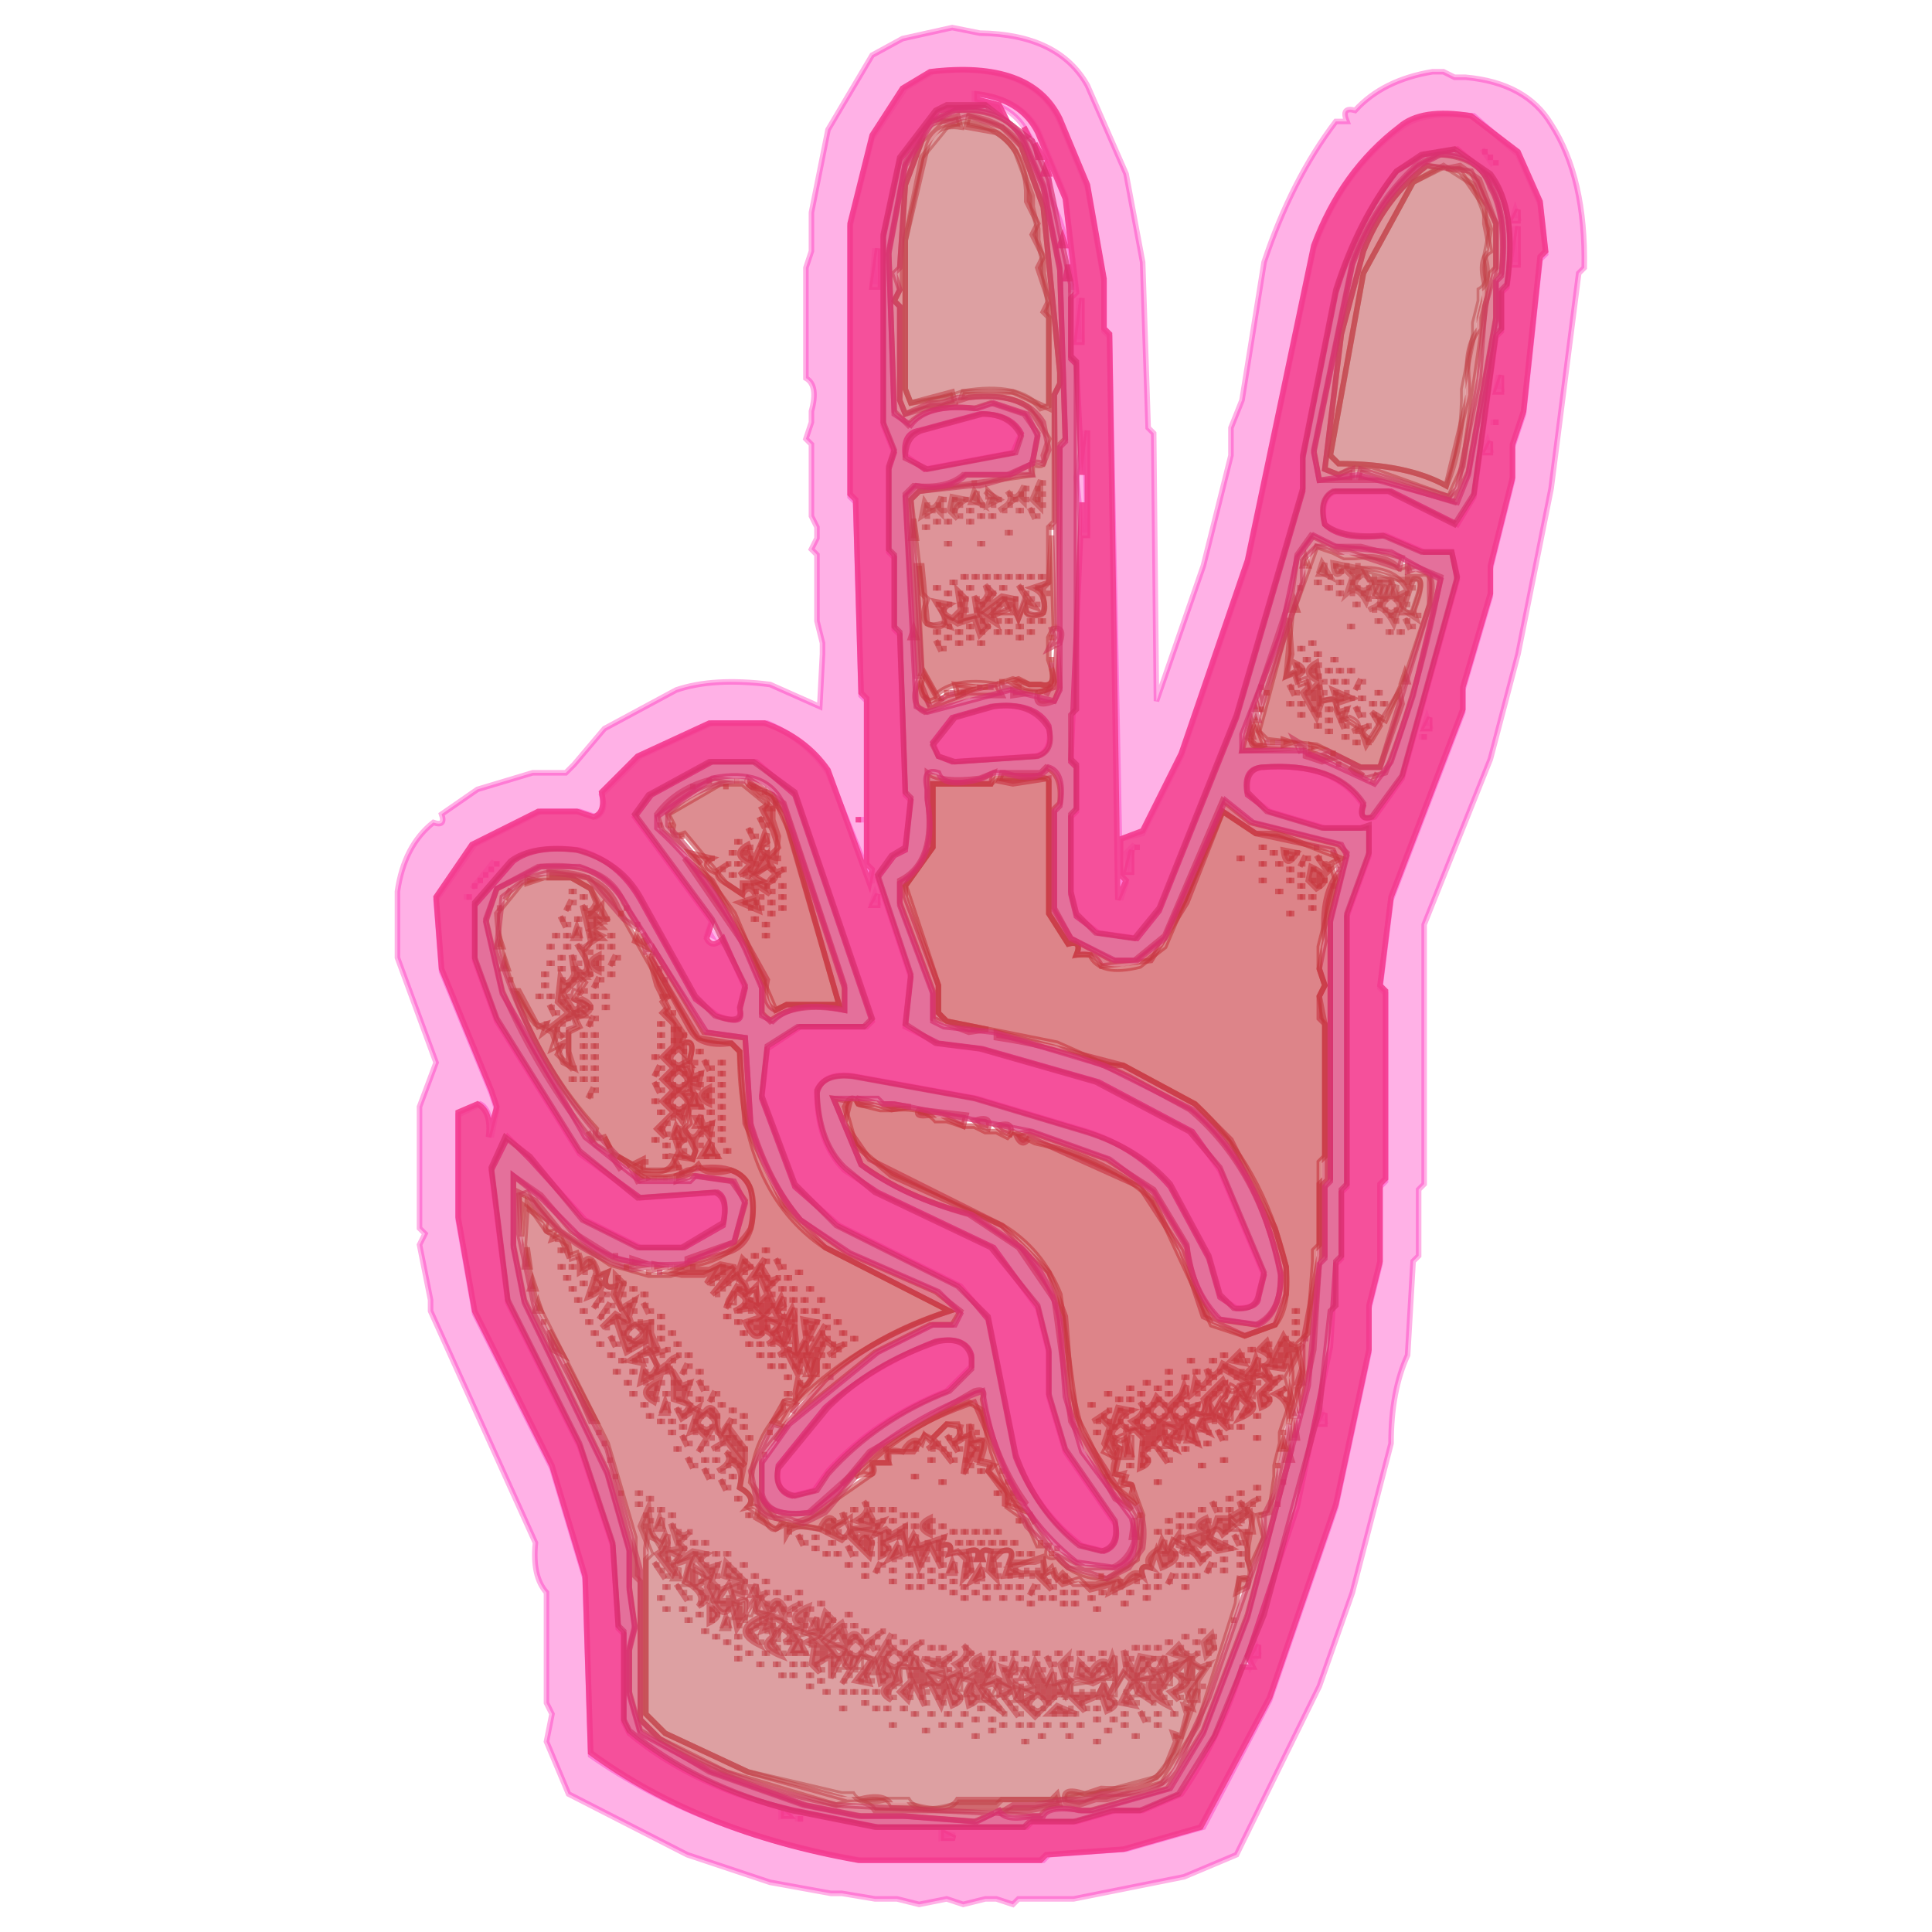
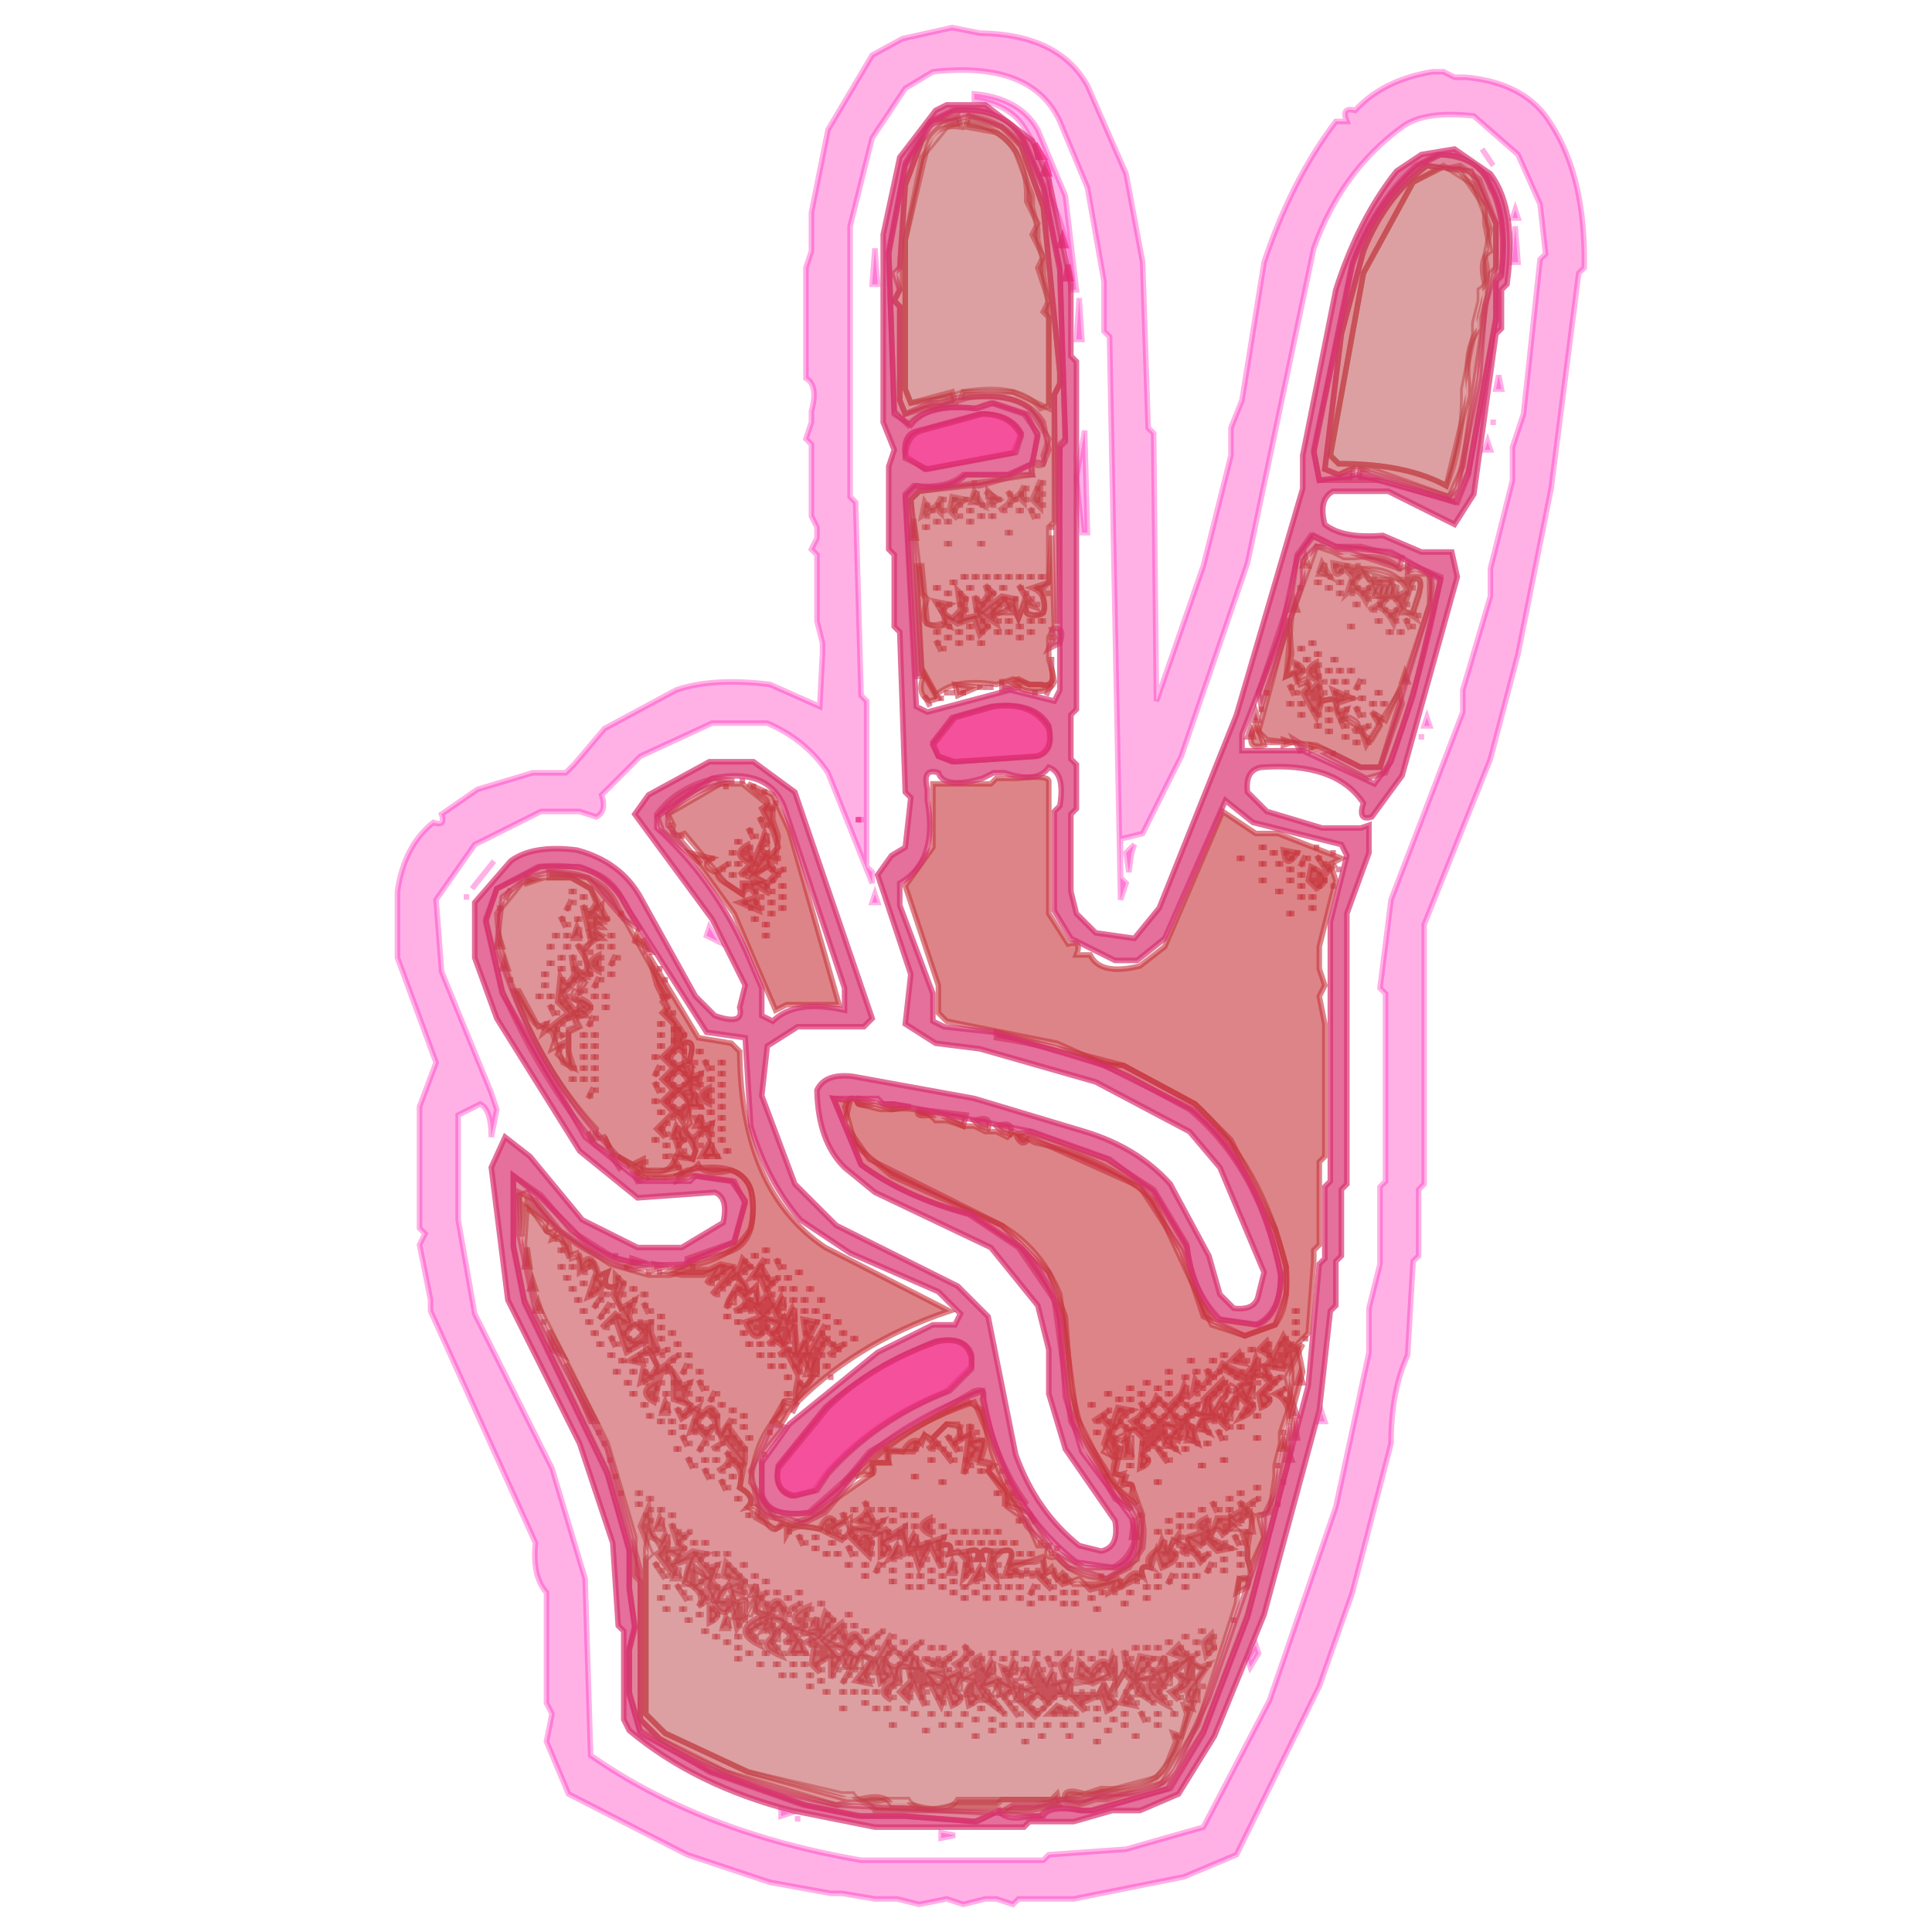
<svg xmlns="http://www.w3.org/2000/svg" viewBox="0 0 350 350" version="1.1">
  <path fill="rgb(187,65,70)" stroke="rgb(187,65,70)" stroke-width="1" opacity=".498" d="M174.5 22Q181.1 22.9 184 27.5L187 35.5 187 37.5 188 41.5 188 43.5 189 47.5 189 49.5 190 55.5 190 57.5 190 73.5 188.5 74Q184.7 69.3 174.5 71L171.5 72 165 73 164 70.5 164 43.5 167 28.5 171.5 23 174.5 22zM261.5 30L267 33.5 270 41.5 269 46.5Q270.2 51.3 268 52.5L268 54.5 267 58.5 267 60.5 265 70.5 265 72.5Q264.7 81.9 262 88 254.8 84 242.5 84L241 82.5 247 49.5 256 33 261.5 30zM188.5 87L188.5 92 187 90.5 188.5 87zM185.5 88L185.5 91 184.5 90 181 92.5Q184.1 90.8 182.5 89 184 91.5 185.5 88zM176.5 89L178 91.5 176 90.5 176.5 89zM178.5 89L181 90.5 179 91.5 179.5 90 178.5 89zM170.5 90L170.5 93 169.5 92 167 93.5 167.5 91Q169 93.5 170.5 90zM172.5 90L175 90.5Q171.9 92.3 173.5 94L172 92.5 172.5 90zM175.5 92L175.5 93 175.5 92zM184.5 92L184.5 93 184.5 92zM186.5 92L187.5 94 186.5 92zM177.5 93L177.5 94 177.5 93zM179.5 93L179.5 94 179.5 93zM169.5 94L169.5 95 169.5 94zM171.5 94L171.5 95 171.5 94zM175.5 94L175.5 95 175.5 94zM167.5 95L167.5 96 167.5 95zM182.5 96L182.5 97 182.5 96zM171.5 98L171.5 99 171.5 98zM177.5 98L177.5 99 177.5 98zM239.5 102L241 104.5 239 103.5 239.5 102zM241.5 102L246.5 103 253.5 105 255.5 105Q258.1 104.2 257 107.5L256 110.5 256.5 112 253.5 110 252.5 113Q250.3 108.8 248 110.5 251.5 109 249 107.5L248.5 106 247.5 109Q245.8 105.9 244 107.5L245 104.5 243.5 103Q241.7 105.5 241.5 102zM246 103L246 104 246 103zM247 104Q244 106 247 107 250 106 247 104zM249 104L249 105 249 104zM250 105L250 106 250 105zM252 105L252 106 252 105zM255 105L255 106 255 105zM251 106L250 108 251 108 251 106zM253 106L252 108 253 108 253 106zM256 106L256 107 256 106zM255 107L255 108 255 107zM252 108Q249 110 252 111 255 110 252 108zM254 108L254 109 254 108zM255 109L255 110 255 109zM238.5 105L238.5 106 238.5 105zM242.5 105L242.5 106 242.5 105zM240.5 106L240.5 107 240.5 106zM242.5 107L242.5 108 242.5 107zM245.5 109L245.5 110 245.5 109zM249.5 112L249.5 113 249.5 112zM254.5 112L255.5 114 254.5 112zM244.5 113L244.5 114 244.5 113zM251.5 114L251.5 115 251.5 114zM253.5 114L253.5 115 253.5 114zM115.5 270L115.5 271 115.5 270zM117.5 271L117.5 272 117.5 271zM115.5 272L115.5 273 115.5 272zM117.5 273L118 277.5 119.5 280 120.5 278 121 279.5 120.5 281 123 280.5 121.5 276Q123.2 279.1 125 277.5L123 279.5 124 280.5 122.5 283 125.5 281 128 281.5Q125.8 282.8 128.5 284L130 283.5 129 286.5 130.5 288 134 286.5 131 285.5 131.5 283 135 286.5 134.5 289 133 288.5Q132.3 291.1 135 290L135 292.5 136 292.5 137 289.5 136 287.5 137 287.5 137.5 289 139 288.5Q136.8 289.8 139.5 291 141 288.5 142.5 292L145 290.5Q139.8 292.7 143.5 295L145 294.5Q142.3 292.8 146.5 291L145.5 296 148 295.5 147 293.5 148 293.5 148.5 295 149.5 292 151 293.5 148.5 297 152.5 294 153.5 297Q155 294.5 156.5 298L160 295.5Q156.9 297.2 158.5 299 157.3 296.8 156 299.5L158.5 301 161.5 296Q159.8 298 163.5 300L167 297.5Q163.5 299 166 300.5L167.5 303 171 302.5 167 300.5 170.5 301 173 299.5 171 301.5 171.5 304 174 302.5 173 301.5Q176.1 299.8 174.5 298L176 299.5 174 301.5 174.5 304 177 302.5Q174.8 301.3 177.5 300L178.5 303 179.5 301 180 302.5 178.5 305 180.5 304 182.5 305 181.5 302 183 302.5 183.5 301 184 302.5Q181.3 304.2 185.5 306L187 305.5 185 302.5 186 302.5 186.5 304 187.5 301 189.5 305 190.5 303 191 305 193 304.5 192 301.5 193.5 300 193 303.5 194.5 305 198 304.5 195 303.5 195.5 301 197.5 303Q199.3 299.9 201 301.5L201.5 300 202 301.5 202 303.5 202.5 305 204 302.5 203.5 299 205.5 303 206.5 300 209 300.5Q206.8 301.8 209.5 303L211 302.5 210 300.5 211 300.5 211.5 302 215 300.5 212 299.5 213.5 298Q215.3 301.1 217 299.5 214.8 300.8 217.5 302L219 301.5 217 304.5 217 306.5 213 317.5 209.5 322 198.5 325 196.5 325 192.5 326 190.5 326 181.5 326 180.5 327 172.5 327Q166.2 328.8 164.5 326L160.5 326Q155.8 327.2 154.5 325L152.5 325 135.5 321 120.5 314 117 310.5 117 282.5 118 281.5 116 276.5 117.5 273zM120 281L120 282 120 281zM121 282L121 283 121 282zM126 282L125 284 129 286 126 282zM119 283L119 284 119 283zM122 283L122 284 122 283zM120 284L120 285 120 284zM123 284L122 286 123 286 123 284zM125 284L124 287 125 287 125 284zM121 285L121 286 121 285zM127 286L127 287 127 286zM121 287L121 288 121 287zM123 287L123 288 123 287zM126 287L126 288 126 287zM129 287L129 288 129 287zM124 288L124 289 124 288zM127 288L127 289 127 288zM130 288L129 290 130 290 130 288zM120 289L120 290 120 289zM125 289L125 290 125 289zM128 289L128 290 128 289zM132 289L132 290 132 289zM127 290L127 291 127 290zM131 290L131 291 131 290zM133 290L133 291 133 290zM138 290Q136 293 139 292L138 290zM121 291L121 292 121 291zM124 291L124 292 124 291zM129 291L129 292 129 291zM132 291L132 292 132 291zM134 291L133 293 134 293 134 291zM141 291L139 293 142 293 141 291zM127 292L127 293 127 292zM130 292L130 293 130 292zM125 293L125 294 125 293zM129 293L129 294 129 293zM132 293L131 295 132 295 132 293zM135 293L135 294 135 293zM138 293L138 294 139 294 138 293zM134 294L134 295 134 294zM137 294L137 295 137 294zM140 294L140 295 140 294zM142 294L142 295 142 294zM128 295L128 296 128 295zM136 295L136 296 136 295zM139 295L139 296 139 295zM141 295L140 297 141 297 141 295zM143 295L143 296 143 295zM130 296L130 297 130 296zM134 296L134 297 134 296zM137 296L137 297 137 296zM144 296L144 297 144 296zM152 296L150 298 153 298 152 296zM132 297L132 298 132 297zM138 297L138 298 138 297zM140 297L140 298 140 297zM143 297L143 298 143 297zM145 297L144 299 145 299 145 297zM147 297L147 298 148 298 147 297zM155 297Q152 299 155 300 158 299 155 297zM134 298L134 299 134 298zM141 298L141 299 141 298zM149 298L149 299 149 298zM136 299L136 300 136 299zM139 299L139 300 139 299zM142 299L142 300 142 299zM144 299L144 300 144 299zM146 299L146 300 146 299zM148 299L148 300 148 299zM150 299L150 300 151 300 150 299zM153 299L153 300 153 299zM162 299Q159 301 162 302 165 301 162 299zM134 300L134 301 134 300zM149 300L149 301 149 300zM152 300L152 301 152 300zM154 300L153 302 154 302 154 300zM156 300L155 302 156 302 156 300zM165 300L163 302 165 302 165 300zM138 301L138 302 138 301zM141 301L141 302 141 301zM144 301L144 302 144 301zM146 301L146 302 146 301zM148 301L148 302 148 301zM151 301L151 302 151 301zM158 301L157 303 158 303 158 301zM160 301L159 303 160 303 160 301zM216 301L215 304 216 304 216 301zM149 302L149 303 149 302zM152 302L152 303 152 302zM155 302L155 303 155 302zM163 302L162 305 163 305 163 302zM166 302L166 303 166 302zM200 302L198 304 201 304 200 302zM208 302L206 304 209 304 208 302zM213 302L213 303 213 302zM142 303L142 304 142 303zM144 303L144 304 144 303zM147 303L147 304 147 303zM151 303L151 304 151 303zM154 303L154 304 154 303zM157 303L157 304 157 303zM161 303L161 304 161 303zM165 303L165 304 165 303zM167 303L167 304 167 303zM178 303L178 304 178 303zM205 303L205 304 205 303zM212 303L211 305 212 305 212 303zM214 303L214 304 214 303zM149 304L149 305 149 304zM153 304L153 305 153 304zM156 304L156 305 156 304zM158 304L158 305 158 304zM160 304L160 305 160 304zM166 304L166 305 166 304zM168 304L168 305 169 305 168 304zM171 304L171 305 171 304zM174 304L173 306 174 306 174 304zM177 304L177 305 177 304zM188 304L188 305 188 304zM206 304L206 305 206 304zM210 304L210 305 210 304zM215 304L215 305 215 304zM147 305L147 306 147 305zM162 305L162 306 162 305zM165 305L165 306 165 305zM167 305L167 306 167 305zM170 305L170 306 170 305zM172 305L172 306 172 305zM176 305L175 307 176 307 176 305zM178 305L178 306 178 305zM181 305L180 307 181 307 181 305zM184 305L184 306 184 305zM189 305L189 306 189 305zM191 305L191 306 191 305zM194 305L193 307 194 307 194 305zM200 305L199 307 200 307 200 305zM202 305L201 307 202 307 202 305zM205 305L205 306 205 305zM207 305L206 307 207 307 207 305zM209 305L209 306 209 305zM211 305L211 306 211 305zM214 305L214 306 214 305zM217 305L217 306 217 305zM150 306L150 307 150 306zM153 306L153 307 153 306zM155 306L155 307 155 306zM157 306L157 307 157 306zM159 306L159 307 159 306zM161 306L161 307 161 306zM164 306L164 307 164 306zM168 306L168 307 168 306zM171 306L171 307 171 306zM173 306L173 307 173 306zM179 306L178 308 179 308 179 306zM183 306L183 307 183 306zM185 306L184 308 185 308 185 306zM188 306L188 307 188 306zM190 306L190 307 190 306zM192 306L192 307 192 306zM196 306L196 307 196 306zM198 306L198 307 198 306zM204 306L204 307 204 306zM210 306L210 307 210 306zM213 306L213 307 213 306zM216 306L215 308 216 308 216 306zM162 307L162 308 162 307zM165 307L165 308 165 307zM167 307L167 308 167 307zM170 307L170 308 170 307zM174 307L174 308 174 307zM177 307L177 308 177 307zM182 307L182 308 182 307zM187 307L187 308 187 307zM189 307L189 308 189 307zM191 307L191 308 191 307zM193 307L193 308 193 307zM195 307L195 308 195 307zM197 307L197 308 197 307zM199 307L199 308 199 307zM201 307L201 308 201 307zM205 307L205 308 205 307zM208 307L208 308 208 307zM211 307L211 308 211 307zM214 307L214 308 214 307zM157 308L157 309 157 308zM168 308L168 309 168 308zM171 308L171 309 171 308zM173 308L173 309 173 308zM176 308L176 309 176 308zM180 308L180 309 180 308zM183 308L183 309 183 308zM186 308L186 309 186 308zM190 308L190 309 190 308zM196 308L196 309 196 308zM202 308L202 309 202 308zM204 308L204 309 204 308zM206 308L206 309 206 308zM209 308L209 309 209 308zM212 308L212 309 212 308zM153 309L153 310 153 309zM159 309L159 310 159 309zM161 309L161 310 161 309zM164 309L164 310 164 309zM178 309L178 310 178 309zM181 309L181 310 181 309zM184 309L184 310 184 309zM187 309L187 310 187 309zM189 309L189 310 189 309zM192 309L192 310 192 309zM194 309L194 310 194 309zM197 309L197 310 197 309zM199 309L199 310 199 309zM201 309L201 310 201 309zM215 309L215 310 215 309zM166 310L166 311 166 310zM169 310L169 311 169 310zM172 310L172 311 172 310zM175 310L175 311 175 310zM182 310L182 311 182 310zM185 310L185 311 185 310zM188 310L188 311 188 310zM191 310L191 311 191 310zM193 310L193 311 193 310zM195 310L195 311 195 310zM204 310L204 311 204 310zM207 310L207 311 207 310zM210 310L210 311 210 310zM213 310L213 311 213 310zM177 311L177 312 177 311zM180 311L180 312 180 311zM199 311L199 312 199 311zM202 311L202 312 202 311zM208 311L208 312 208 311zM162 312L162 313 162 312zM171 312L171 313 171 312zM174 312L174 313 174 312zM182 312L182 313 182 312zM185 312L185 313 185 312zM187 312L187 313 187 312zM190 312L190 313 190 312zM193 312L193 313 193 312zM196 312L196 313 196 312zM204 312L204 313 204 312zM210 312L210 313 210 312zM168 313L168 314 168 313zM180 313L180 314 180 313zM201 313L201 314 201 313zM177 314L177 315 177 314zM189 314L189 315 189 314zM194 314L194 315 194 314zM206 314L206 315 206 314zM213 314L213 315 213 314zM186 315L186 316 186 315zM199 315L199 316 199 315zM119.5 273L119.5 274 119.5 273zM121.5 274L121.5 275 121.5 274z" />
  <path fill="rgb(187,65,70)" stroke="rgb(187,65,70)" stroke-width="1" opacity=".498" d="M119.5 275L120 276.5 119 276.5 119.5 275zM125.5 279L125.5 280 125.5 279zM127.5 279L127.5 280 127.5 279zM129.5 281L129.5 282 129.5 281zM131.5 281L131.5 282 131.5 281zM134.5 283L134.5 284 134.5 283zM136.5 285L136.5 286 136.5 285zM138.5 286L138.5 287 138.5 286zM140.5 288L140.5 289 140.5 288zM144.5 288L144.5 289 144.5 288zM142.5 289L142.5 290 142.5 289zM148.5 290L148.5 291 148.5 290zM153.5 292L153.5 293 153.5 292zM154.5 294L154.5 295 154.5 294zM156.5 295L156.5 296 156.5 295zM217.5 295L217.5 296 217.5 295zM214.5 296L214.5 297 214.5 296zM219.5 296L220 298.5 218.5 300 218 297.5 219.5 296zM163.5 297L163.5 298 163.5 297zM211.5 297L211.5 298 211.5 297zM216.5 297L216.5 298 216.5 297zM168.5 298L168.5 299 168.5 298zM170.5 298L170.5 299 170.5 298zM205.5 298L205.5 299 205.5 298zM207.5 298L207.5 299 207.5 298zM209.5 298L209.5 299 209.5 298zM179.5 299L179.5 300 179.5 299zM183.5 299L183.5 300 183.5 299zM187.5 299L187.5 300 187.5 299zM191.5 299L191.5 300 191.5 299zM195.5 299L195.5 300 195.5 299zM199.5 299L199.5 300 199.5 299zM181.5 300L181.5 301 181.5 300zM185.5 300L185.5 301 185.5 300zM189.5 300L190.5 302 189.5 300zM197.5 300L197.5 301 197.5 300z" />
  <path fill="rgb(255,0,173)" stroke="rgb(255,0,173)" stroke-width="1" opacity=".306" d="M 172.5 5 L 177.5 6 Q 191.8 6.2 197 15.5 L 204 31.5 L 207 47.5 L 208 77.5 L 209 78.5 L 209.5 127 L 218 102.5 L 223 82.5 L 223 77.5 L 225 72.5 L 229 47.5 Q 234 32.5 242 22 L 244 22 Q 242.9 19.3 245.5 20 Q 250.5 14.5 259.5 13 L 261.5 13 L 263.5 14 L 265.5 14 Q 276.5 15 281 22.5 Q 287.3 32.2 287 48.5 L 286 49.5 L 281 88.5 L 275 118.5 L 270 137.5 L 258 167.5 L 258 214.5 L 257 215.5 L 257 227.5 L 256 228.5 L 255 245.5 Q 252 252 252 261.5 L 245 288.5 L 239 305.5 L 224 336 L 214.5 340 L 194.5 344 L 192.5 344 L 184.5 344 L 183.5 345 L 180.5 344 L 178.5 344 L 174.5 345 L 171.5 344 L 166.5 345 L 162.5 344 L 158.5 344 L 152.5 343 L 150.5 343 L 139.5 341 L 124.5 336 L 103 325 L 99 315.5 L 100 310.5 L 99 308.5 L 99 288.5 Q 96.4 285.6 97 279.5 L 78 237.5 L 78 235.5 L 76 225.5 L 77 223.5 L 76 222.5 L 76 200.5 L 79 192.5 L 72 173.5 L 72 161.5 Q 73.2 153.2 78.5 149 Q 80.8 149.8 80 147.5 L 86.5 143 L 96.5 140 L 102.5 140 L 104 138.5 L 109.5 132 L 122.5 125 Q 129.2 122.7 139.5 124 L 148.5 128 L 149 118.5 L 149 116.5 L 148 112.5 L 148 110.5 L 148 100.5 L 147 99.5 L 148 97.5 L 148 95.5 L 147 93.5 L 147 80.5 L 146 79.5 L 147 76.5 L 147 74.5 Q 148.3 69.8 146 68.5 L 146 48.5 L 147 45.5 L 147 38.5 L 150 23.5 L 158 10 L 163.5 7 L 172.5 5 Z M 169 13 L 164 16 L 158 25 L 154 41 L 154 90 L 155 91 L 156 126 L 157 127 L 157 157 L 158 158 L 158 160 L 150 140 Q 146 134 139 131 L 129 131 L 116 137 L 109 144 Q 110 147 108 148 L 105 147 L 98 147 L 86 153 L 79 163 L 80 176 L 89 198 L 90 201 L 89 206 Q 89 201 87 200 L 83 202 L 83 221 L 86 238 L 100 266 L 106 286 L 107 318 Q 127 332 156 337 L 189 337 L 190 336 L 204 335 L 218 331 L 230 308 L 242 273 L 248 245 L 248 237 L 250 229 L 250 215 L 251 214 L 251 180 L 250 179 L 252 163 L 265 129 L 265 125 L 270 108 L 270 103 L 274 87 L 274 81 L 276 75 L 279 47 L 280 46 L 279 37 L 275 28 L 267 21 Q 258 20 254 23 Q 243 31 238 45 L 226 102 L 214 137 L 207 151 L 203 152 L 203 159 L 204 160 L 203 163 L 201 61 L 200 60 L 200 51 L 197 34 L 192 22 Q 187 11 169 13 Z M 156 148 L 156 149 L 156 148 Z" />
  <path fill="rgb(255,0,173)" stroke="rgb(255,0,173)" stroke-width="1" opacity=".306" d="M176.5 17Q184.8 17.8 188 23.5L193 35.5 195 52.5 194 52.5Q193.8 42.2 190 35.5L190 30.5 185.5 23Q182.7 18.8 176.5 18L176.5 17zM268.5 27L270.5 30 268.5 27zM274.5 38L275 39.5 274 39.5 274.5 38zM274.5 41L275 47.5 274 47.5 274.5 41zM158.5 45L159 51.5 158 51.5 158.5 45zM195.5 54L196 61.5 195 61.5 195.5 54zM271.5 68L272 70.5 271 70.5 271.5 68zM270.5 76L270.5 77 270.5 76zM196.5 78L197 96.5 196 96.5 195 86.5 196.5 78zM269.5 80L270 81.5 269 81.5 269.5 80zM258.5 130L259 131.5 258 131.5 258.5 130zM257.5 133L257.5 134 257.5 133zM205.5 153L205 154.5 204.5 158 204 154.5 205.5 153zM89.5 156L85.5 161 89.5 156zM84.5 162L84.5 163 84.5 162zM158.5 162L159 163.5 158 163.5 158.5 162zM128.5 168L130 170.5 128 169.5 128.5 168zM239.5 256L240 257.5 239 257.5 239.5 256zM227.5 298L228 299.5 226.5 302 226 300.5 227.5 298zM141.5 328L143 328.5 141.5 329 141.5 328zM144.5 329L144.5 330 144.5 329zM170.5 332L173 332.5 170.5 333 170.5 332z" />
  <path fill="rgb(76,105,113)" stroke="rgb(76,105,113)" stroke-width="1" opacity="0" d="M 0 0 L 350 0 L 350 350 L 0 350 L 0 0 Z M 173 5 L 164 7 L 158 10 L 150 24 L 147 39 L 147 46 L 146 49 L 146 69 Q 148 70 147 75 L 147 77 L 146 80 L 147 81 L 147 94 L 148 96 L 148 98 L 147 100 L 148 101 L 148 111 L 148 113 L 149 117 L 149 119 L 149 128 L 140 124 Q 129 123 123 125 L 110 132 L 104 139 L 103 140 L 97 140 L 87 143 L 80 148 Q 81 150 79 149 Q 73 153 72 162 L 72 174 L 79 193 L 76 201 L 76 223 L 77 224 L 76 226 L 78 236 L 78 238 L 97 280 Q 96 286 99 289 L 99 309 L 100 311 L 99 316 L 103 325 L 125 336 L 140 341 L 151 343 L 153 343 L 159 344 L 163 344 L 167 345 L 172 344 L 175 345 L 179 344 L 181 344 L 184 345 L 185 344 L 193 344 L 195 344 L 215 340 L 224 336 L 239 306 L 245 289 L 252 262 Q 252 252 255 246 L 256 229 L 257 228 L 257 216 L 258 215 L 258 168 L 270 138 L 275 119 L 281 89 L 286 50 L 287 49 Q 287 32 281 23 Q 276 15 266 14 L 264 14 L 262 13 L 260 13 Q 250 14 246 20 Q 243 19 244 22 L 242 22 Q 234 33 229 48 L 225 73 L 223 78 L 223 83 L 218 103 L 210 127 L 209 79 L 208 78 L 207 48 L 204 32 L 197 16 Q 192 6 178 6 L 173 5 Z" />
  <path fill="rgb(194,59,69)" stroke="rgb(194,59,69)" stroke-width="1" opacity=".545" d="M 173.5 21 L 174 23 Q 169.3 22.3 168 26.5 L 164 43.5 L 164 70.5 L 165 73 L 172.5 71 L 173 73 L 169.5 74 L 167.5 74 L 164 75 L 163 72.5 L 163 55.5 L 162 54.5 L 163 52.5 L 163 48.5 L 164 33.5 L 167 25.5 L 170.5 22 L 173.5 21 Z" />
  <path fill="rgb(194,59,69)" stroke="rgb(194,59,69)" stroke-width="1" opacity=".545" d="M175.5 21Q182.1 21.9 185 26.5L189 37.5 192 67.5 192 69.5 191 71.5 191 94.5 190 95.5 190 97.5 190 105.5 189 106.5 189 108.5Q190.1 112.7 186 111L185.5 109 184.5 112 183.5 110 180 111.5 180.5 113 177.5 111 179 113.5 177.5 115 176.5 112 173.5 113 171 111.5 172 113.5 170.5 113Q165.9 114.3 168 108.5L167 107.5 165 90.5 166.5 89 187 86 187 84Q189.7 85.1 189 82.5L190 79.5 186.5 74Q182.9 71.1 175.5 72L174 72.5 174.5 71 183.5 71 190 74 190 57.5 189 56.5 190 54.5 188 48.5 189 46.5 187 42.5 188 40.5 186 36.5 186 34.5Q185.5 27 180.5 24L175 23 175.5 21zM189 87L189 88 189 87zM186 88L186 89 186 88zM188 88L188 89 188 88zM177 89L176 91 177 91 177 89zM179 89L179 90 180 90 179 89zM183 89L183 90 183 89zM185 89L185 90 185 89zM189 89L189 90 189 89zM171 90L171 91 171 90zM173 90L173 91 173 90zM175 90L175 91 175 90zM181 90L181 91 181 90zM184 90L184 91 184 90zM186 90L186 91 186 90zM188 90L188 91 188 90zM168 91L168 92 168 91zM170 91L170 92 170 91zM174 91L174 92 174 91zM178 91L178 92 178 91zM180 91L180 92 180 91zM183 91L183 92 183 91zM189 91L189 92 189 91zM169 92L169 93 169 92zM171 92L171 93 171 92zM173 92L173 93 173 92zM176 92L176 93 176 92zM182 92L182 93 182 92zM185 92L185 93 185 92zM187 92L187 93 187 92zM168 93L168 94 168 93zM174 93L174 94 174 93zM178 93L178 94 178 93zM180 93L180 94 180 93zM188 93L188 94 188 93zM170 94L170 95 170 94zM172 94L172 95 172 94zM176 94L176 95 176 94zM168 95L168 96 168 95zM183 96L183 97 183 96zM172 98L172 99 172 98zM178 98L178 99 178 98zM175 104L175 105 175 104zM177 104L177 105 177 104zM179 104L179 105 179 104zM181 104L181 105 181 104zM183 104L183 105 183 104zM185 104L185 105 185 104zM187 104L187 105 187 104zM189 104L189 105 189 104zM173 105L173 106 173 105zM170 106L170 107 170 106zM176 106L176 107 176 106zM179 106L179 107 179 106zM182 106L182 107 182 106zM185 106L185 107 185 106zM188 106L188 107 188 106zM172 107L172 108 172 107zM174 107L174 108 174 107zM180 107L180 108 180 107zM186 107L186 108 186 107zM189 107L189 108 189 107zM175 108L175 109 175 108zM177 108L177 109 177 108zM179 108L179 109 179 108zM182 108L182 109 182 108zM184 108L184 109 184 108zM187 108L187 109 187 108zM170 109L170 110 170 109zM172 109L172 110 172 109zM174 109L174 110 174 109zM178 109L178 110 178 109zM181 109L181 110 181 109zM183 109L183 110 183 109zM188 109L188 110 188 109zM171 110L171 111 171 110zM175 110L175 111 175 110zM177 110L177 111 177 110zM180 110L180 111 180 110zM174 111L174 112 174 111zM258.5 30L261 30.5 256 33 247 49.5 241 82.5 242.5 84Q254.8 84 262 88L266 71.5 266 69.5Q265.3 62.8 268 59.5L268 57.5 269 53.5 269 51.5Q267.8 46.8 270 45.5L269 40.5 269 37.5 264.5 31 262 30.5 264.5 30 268 32.5 271 40.5 271 48.5 270 49.5 265 84.5 262.5 90 248.5 85 244.5 85 242.5 86 240 85 243 60.5 247 45.5Q250.8 35.8 258.5 30zM238.5 99L241.5 100 243.5 101 245.5 101Q251.2 100.3 253.5 103L255 102.5 255.5 104 257.5 104Q260.3 103.4 259 109.5L254 124.5 247.5 135 246.5 132 245 132.5Q247.3 131.3 244.5 130L243 130.5 243.5 132 242 128.5Q242.8 125.9 239.5 127L238.5 130 236 125.5 237 124.5 236.5 123 235 123.5 234.5 122 233 122.5 234 111.5 238.5 99zM240 102L239 104 240 104 240 102zM242 102L242 103 242 102zM244 102L244 103 244 102zM246 102L246 103 246 102zM243 103L243 104 243 103zM245 103L245 104 245 103zM247 103L248 105 252 105 253 108 255 107Q253 103 247 103zM241 104L241 105 241 104zM246 104L246 105 246 104zM255 104L255 105 255 104zM239 105L239 106 239 105zM243 105L243 106 243 105zM245 105L245 106 245 105zM249 105L249 106 249 105zM256 105L254 111 256 111 257 108Q258 104 256 105zM241 106L241 107 241 106zM246 106L246 107 246 106zM248 106L248 107 248 106zM250 106L249 108 250 108 250 106zM252 106L251 108 252 108 252 106zM243 107L243 108 243 107zM245 107L245 108 245 107zM247 107L247 108 247 107zM248 108L248 109 248 108zM251 108L251 109 251 108zM253 108L253 109 253 108zM246 109L246 110 246 109zM250 109L250 110 250 109zM254 109L254 110 254 109zM249 110L249 111 249 110zM251 110L251 111 251 110zM253 110L253 111 253 110zM252 111L252 112 252 111zM257 111L257 112 257 111zM250 112L250 113 250 112zM253 112L253 113 253 112zM255 112L255 113 255 112zM245 113L245 114 245 113zM256 113L256 114 256 113zM252 114L252 115 252 114zM254 114L254 115 254 114zM238 116L238 117 238 116zM236 117L236 118 236 117zM239 118L239 119 239 118zM237 119L237 120 237 119zM242 119L242 120 242 119zM235 120L235 121 235 120zM239 120L239 121 239 120zM236 121L236 122 236 121zM238 121L238 122 238 121zM241 121L241 122 241 121zM243 121L243 122 243 121zM245 121L245 122 245 121zM239 122L239 123 239 122zM240 123L240 124 240 123zM242 123L242 124 242 123zM244 123L244 124 244 123zM247 123L247 124 247 123zM239 124L239 125 239 124zM246 124L246 125 246 124zM238 125L238 126 238 125zM240 125L240 126 240 125zM242 125L242 126 242 125zM244 125L244 126 244 125zM250 125L250 126 250 125zM239 126L239 127 239 126zM243 126L243 127 243 126zM245 126L245 127 245 126zM247 126L247 127 247 126zM249 127L249 128 249 127zM251 127L251 128 251 127zM244 128L244 129 244 128zM246 128L246 129 246 128zM247 129L247 130 247 129zM249 129L249 130 249 129zM250 130L250 131 250 130zM248 131L248 132 248 131zM182.5 112L182.5 113 182.5 112zM186.5 112L186.5 113 186.5 112zM188.5 112L188.5 113 188.5 112zM175.5 113L175.5 114 175.5 113zM184.5 113L184.5 114 184.5 113zM169.5 114L169.5 115 169.5 114zM173.5 114L173.5 115 173.5 114zM180.5 114L180.5 115 180.5 114zM182.5 114L182.5 115 182.5 114zM186.5 114L186.5 115 186.5 114zM171.5 115L171.5 116 171.5 115zM175.5 115L175.5 116 175.5 115zM184.5 115L184.5 116 184.5 115zM169.5 116L170.5 118 169.5 116zM173.5 116L173.5 117 173.5 116zM177.5 116L177.5 117 177.5 116zM233.5 124L234.5 126 233.5 124zM233.5 127L233.5 128 233.5 127zM235.5 127L235.5 128 235.5 127zM240.5 128L240.5 129 240.5 128zM235.5 129L235.5 130 235.5 129zM240.5 130L240.5 131 240.5 130zM238.5 131L238.5 132 238.5 131zM240.5 132L240.5 133 240.5 132zM243.5 133L243.5 134 243.5 133zM245.5 134L245.5 135 245.5 134zM97.5 159L103.5 159 107 161 110 166.5 107 168.5 109 169.5 106 171.5 106 173.5 107 176.5Q103.9 178.3 105.5 180L104 179.5Q103.3 181.8 105.5 181 108.5 182.5 105.5 184L104 184.5 104.5 186 103 186.5 103 190.5 104 193.5 102 192.5 100 187 97 185.5Q90.8 178.2 90 165.5L94.5 160 97.5 159zM104 161L104 162 104 161zM106 162L106 163 106 162zM104 163L104 164 104 163zM103 164L103 165 103 164zM106 164L106 165 106 164zM108 164L108 165 108 164zM107 165L107 166 107 165zM102 166L102 167 102 166zM105 166L105 167 105 166zM108 166L108 167 109 167 108 166zM103 167L103 168 103 167zM107 167L107 168 107 167zM105 168L104 170 105 170 105 168zM101 169L101 170 101 169zM103 169L103 170 103 169zM107 169L107 170 107 169zM100 171L100 172 100 171zM103 171L103 172 103 171zM105 171L105 172 105 171zM106 172L106 173 106 172zM102 173L102 174 102 173zM104 173L104 174 104 173zM100 174L100 175 100 174zM105 174L105 175 105 174zM102 175L102 176 102 175zM104 175L104 176 104 175zM99 176L99 177 99 176zM105 176L105 177 106 177 105 176zM102 177L102 178 102 177zM104 177L104 178 104 177zM99 178L99 179 99 178zM103 178L103 179 103 178zM102 179L102 180 102 179zM98 180L98 181 98 180zM100 180L100 181 100 180zM103 180L103 181 103 180zM102 181L102 182 102 181zM100 182L100 183 100 182zM103 182L103 183 103 182zM105 182L105 183 106 183 105 182zM101 183L101 184 101 183zM104 183L104 184 104 183zM103 184L103 185 103 184zM99 185L99 186 99 185zM102 185L102 186 102 185zM101 186L101 187 101 186zM102 187L102 188 102 187zM102 189L102 190 102 189zM110.5 169L110.5 170 110.5 169zM108.5 171L108.5 172 108.5 171zM110.5 171L110.5 172 110.5 171z" />
  <path fill="rgb(194,59,69)" stroke="rgb(194,59,69)" stroke-width="1" opacity=".545" d="M108.5 173L108.5 176Q105.5 174.5 108.5 173zM111.5 173L110.5 175 111.5 173zM110.5 176L110.5 177 110.5 176zM108.5 177L107.5 179 108.5 177zM107.5 180L107.5 181 107.5 180zM109.5 180L109.5 181 109.5 180zM109.5 182L109.5 183 109.5 182zM107.5 184L106.5 186 107.5 184zM105.5 187L105.5 188 105.5 187zM107.5 187L107.5 188 107.5 187zM105.5 189L105.5 190 105.5 189zM107.5 189L107.5 190 107.5 189zM105.5 191L105.5 192 105.5 191zM107.5 191L107.5 192 107.5 191zM105.5 193L105.5 194 105.5 193zM107.5 193L107.5 194 107.5 193zM103.5 195L103.5 196 103.5 195zM105.5 195L105.5 196 105.5 195zM107.5 195L107.5 196 107.5 195zM107.5 197L106.5 199 107.5 197zM95.5 218L99 223 103 225.5 103.5 228 105 227.5 105.5 229Q106.8 226.8 108 229.5L108.5 231 110 230.5Q108.9 233.8 111.5 233L111.5 231 113 232.5 112 235.5 112.5 237 115 235.5 114 238.5 114.5 240 118 239.5 118 241.5 119.5 245 121 244.5 118 245.5 119.5 248 123 245.5Q119.5 247 122 248.5L123.5 251 125 250.5 124 253.5 125.5 255 127.5 256Q128.8 253.8 130 256.5L130 258.5 130.5 260 132.5 257 132 258.5 135 262.5 135 264.5 134 269.5Q137.1 271.3 135.5 273L138.5 275Q140 278.5 141.5 276L148.5 277Q150 273.5 151.5 276L153 275.5 152.5 274 154 277 158 276.5 155 275.5Q158.1 273.7 156.5 272L158.5 276 160 275.5 158.5 278 160.5 277 161.5 278 164 276.5 164 278.5 164.5 280 165.5 278 166.5 280 171 278.5 170.5 280Q172.8 279.3 172 281.5L175.5 281Q177.8 280.3 177 282.5L178 282.5Q177.3 280.3 179.5 281L181.5 281Q184.1 280.3 183 283L187.5 283 189 282.5 189.5 285 191 284.5 191.5 286 192.5 285 194.5 287 198.5 287 202.5 286 203.5 287Q205.3 283.9 207 285.5 206.3 283.3 208.5 284 206.9 282.3 210 280.5L210.5 279 211.5 281 213.5 278 213.5 280Q215.8 280.8 215 278.5L218 277.5Q215.7 276.3 218.5 275L219.5 278 220.5 275 222.5 275 225 273.5 224.5 272 225.5 273 228 271.5Q224.5 273 227 274.5L226 280.5 226 282.5Q227.5 286.9 224.5 286L224 290.5 217 312.5 210.5 323 200.5 326 198.5 326 195.5 327 193 326.5Q192.1 323.5 196.5 325L199.5 324Q207.5 324.5 211 320.5L213 315.5 212.5 314 214 314.5 215 310.5 214.5 309 216 309.5 215 306.5 218 302.5 216 301.5Q216.5 306 213 306.5L213.5 308 212 306.5Q215.7 304.8 212.5 303L210 306.5 211.5 309Q206.7 306.5 208.5 304L206 304.5 209 308.5 206 306.5 205.5 305 204 306.5 205.5 309 203 308.5 205 304.5 203.5 303 201 307.5Q203.3 308.8 200.5 310L199.5 307 196 308.5 196.5 310 193.5 307 191.5 307 187.5 311 184 307.5 183.5 306 182 307.5 184.5 311 180 305 178 305.5 182 310.5 178 307.5 176.5 305 176 306.5Q178.3 307.8 175.5 309L175 306.5 176 304.5 174 304 173 306.5Q175.3 307.8 172.5 309L171.5 306 170.5 309 168.5 305 167 305.5 167.5 309 165.5 305 164.5 308 163 306.5 165 304.5 164.5 302Q161.9 301.2 163 304.5 159.9 306.3 161.5 308 158.3 306.3 162 304.5L160.5 301 160 302.5Q162.3 303.8 159.5 305L159 302.5 158.5 301 157 303.5 157.5 305 155 304.5 158 300.5 156 300 152.5 305 154 302.5 153 301.5 152.5 300 150.5 304 150.5 300 148 301.5 148.5 303 147 301.5 147.5 298 146 297.5 148 296.5 143.5 295 145 297.5 146 299.5 143 299.5 144 297.5 142 297.5Q144.3 296.3 141.5 295L140 297.5 141.5 300Q137.2 298.3 140 296.5L139.5 295 138 295.5 138.5 294 136 295.5 137.5 298Q132.5 295.5 137.5 293L139 292.5 137 292 136.5 290 133.5 295 133 292.5 132.5 291Q130.8 293.8 129 289.5L128 287.5 128.5 286 126 287.5Q129.8 289.3 126.5 291 128.2 288.7 124 286.5L125 282.5 123.5 283 122 283.5 123 285.5 122 285.5 119 281.5Q121.5 280 118 278.5L117.5 277 117 280.5 117 282.5 117 310.5 120.5 314 135.5 321 153.5 326 155.5 326Q160.3 324.7 161.5 327L165.5 327Q171.8 328.8 173.5 326L181.5 326 190.5 326 191.5 325 192 327 186.5 328 182.5 328 158.5 328Q157 325.5 151.5 327L131.5 321 119.5 315 116 311.5 116 286.5 115 285.5 115 283.5 115 278.5 110 261.5 97 235.5 95 225.5 95.5 218zM101 224L101 225 101 224zM102 226L102 227 102 226zM102 229L102 230 102 229zM104 229L104 230 104 229zM107 229L107 230 107 229zM106 230L106 231 106 230zM103 231L103 232 103 231zM108 231L108 232 108 231zM106 232L106 233 106 232zM109 232L109 233 109 232zM104 233L104 234 104 233zM108 233L108 234 108 233zM107 234L107 235 107 234zM110 234L110 235 110 234zM112 234L112 235 112 234zM105 235L105 236 105 235zM109 235L109 236 109 235zM108 236L108 237 108 236zM111 236L111 237 111 236zM106 237L106 238 106 237zM110 237L110 238 110 237zM114 237L114 238 114 237zM109 238L109 239 109 238zM112 238L112 239 112 238zM107 239L107 240 107 239zM111 239L111 240 111 239zM113 239L113 240 113 239zM110 240L110 241 110 240zM114 240L114 241 114 240zM116 240L116 241 116 240zM108 241L108 242 108 241zM113 241L113 242 113 241zM117 241L115 243 117 243 117 241zM111 242L111 243 111 242zM114 242L114 243 114 242zM109 243L109 244 109 243zM112 243L112 244 112 243zM115 243L115 244 115 243zM114 244L114 245 114 244zM117 244L117 245 118 245 117 244zM111 245L111 246 111 245zM116 245L116 246 116 245zM113 246L113 247 113 246zM115 246L115 247 115 246zM117 246L117 247 117 246zM112 248L112 249 112 248zM115 248L115 249 115 248zM117 248L117 249 117 248zM119 248L119 249 119 248zM121 248L121 249 121 248zM118 249L118 250 118 249zM114 250L114 251 114 250zM117 250L117 251 117 250zM120 250L120 251 120 250zM122 250L122 251 122 250zM119 251L119 252 119 251zM123 251L123 252 123 251zM115 252L115 253 115 252zM118 252L118 253 118 252zM121 252L121 253 121 252zM124 252L124 253 124 252zM119 253L119 254 119 253zM123 253L123 254 123 253zM117 254L117 255 117 254zM121 254L120 256 121 256 121 254zM123 255L123 256 123 255zM125 255L125 256 125 255zM118 256L118 257 118 256zM124 256L124 257 124 256zM127 256L127 257 127 256zM129 256L129 257 129 256zM120 257L120 258 120 257zM122 257L122 258 122 257zM126 257L126 258 126 257zM124 258L124 259 124 258zM127 258L127 259 127 258zM129 258L129 259 129 258zM122 259L122 260 122 259zM126 259L126 260 126 259zM128 259L128 260 128 259zM124 260L124 261 124 260zM129 260L129 261 129 260zM132 260L132 261 132 260zM125 261L125 262 125 261zM128 261L128 262 128 261zM131 261L131 262 131 261zM133 261L133 262 133 261zM123 262L123 263 123 262zM127 262L127 263 127 262zM130 262L130 263 130 262zM134 262L134 263 134 262zM132 263L132 264 132 263zM125 264L125 265 125 264zM128 264L128 265 128 264zM130 264L130 265 130 264zM133 264L133 265 133 264zM126 265L126 266 126 265zM132 265L132 266 132 265zM134 265L134 266 134 265zM128 266L128 267 128 266zM131 266L131 267 131 266zM129 267L129 268 129 267zM133 267L133 268 133 267zM131 268L131 269 131 268zM132 269L132 270 132 269zM116 270L116 271 116 270zM118 271L118 272 118 271zM134 271L134 272 134 271zM116 272L116 273 116 272zM118 273L118 274 118 273zM120 273L120 274 120 273zM117 274L117 275 117 274zM122 274L122 275 122 274zM136 274L136 275 136 274zM226 274L226 275 226 274zM118 275L118 276 118 275zM120 275L119 277 120 277 120 275zM225 275L225 276 225 275zM117 276L117 277 117 276zM122 276L122 277 122 276zM151 276L151 277 151 276zM223 276L223 277 224 277 223 276zM123 277L123 278 123 277zM125 277L125 278 125 277zM143 277L143 278 143 277zM150 277L150 278 150 277zM152 277L152 278 152 277zM154 277L154 278 154 277zM222 277L222 278 222 277zM226 277L226 278 226 277zM121 278L120 280 121 280 121 278zM124 278L124 279 124 278zM145 278L145 279 145 278zM148 278L148 279 148 278zM153 278L153 279 153 278zM155 278L155 279 155 278zM157 278L157 279 157 278zM161 278L161 279 161 278zM163 278L163 279 163 278zM219 278L219 279 219 278zM224 278L224 279 224 278zM123 279L123 280 123 279zM126 279L126 280 126 279zM128 279L128 280 128 279zM146 279L146 280 146 279zM151 279L151 280 151 279zM156 279L156 280 156 279zM158 279L158 280 158 279zM160 279L160 280 160 279zM218 279L218 280 218 279zM220 279L220 280 220 279zM222 279L222 280 222 279zM225 279L225 280 225 279zM124 280L124 281 124 280zM148 280L148 281 148 280zM154 280L154 281 154 280zM157 280L157 281 157 280zM161 280L161 281 161 280zM163 280L162 282 163 282 163 280zM166 280L166 281 166 280zM168 280L168 281 168 280zM170 280L170 281 170 280zM216 280L216 281 216 280zM221 280L221 281 221 280zM223 280L223 281 223 280zM121 281Q121 285 123 282L121 281zM126 281L126 282 126 281zM128 281L128 282 128 281zM130 281L130 282 130 281zM132 281L132 282 132 281zM150 281L150 282 150 281zM152 281L152 282 152 281zM155 281L155 282 155 281zM158 281L158 282 158 281zM160 281L160 282 160 281zM165 281L165 282 165 281zM167 281L167 282 167 281zM171 281L171 282 171 281zM211 281L211 282 211 281zM213 281L213 282 213 281zM215 281L215 282 215 281zM217 281L217 282 217 281zM219 281L219 282 219 281zM225 281L225 282 225 281zM127 282L127 283 127 282zM162 282L162 283 162 282zM168 282L168 283 168 282zM170 282L170 283 170 282zM176 282L176 283 176 282zM180 282L180 283 180 282zM212 282L212 283 212 282zM218 282L218 283 218 282zM222 282L222 283 222 282zM128 283L128 284 128 283zM130 283L130 284 130 283zM132 283L132 284 132 283zM135 283L135 284 135 283zM154 283L154 284 154 283zM157 283L157 284 157 283zM160 283L160 284 160 283zM165 283L165 284 165 283zM167 283L167 284 167 283zM171 283L171 284 171 283zM173 283L172 285 173 285 173 283zM175 283L175 284 175 283zM181 283L181 284 181 283zM183 283L183 284 183 283zM211 283L211 284 211 283zM214 283L214 284 214 283zM216 283L216 284 216 283zM220 283L220 284 220 283zM225 283L225 284 225 283zM126 284L126 287Q129 286 126 284zM129 284L129 285 129 284zM133 284L133 285 133 284zM159 284L159 285 159 284zM162 284L162 285 162 284zM169 284L169 285 169 284zM176 284L176 285 176 284zM178 284L177 286 178 286 178 284zM180 284L180 285 180 284zM184 284L184 285 184 284zM186 284L186 285 186 284zM188 284L188 285 188 284zM219 284L219 285 219 284zM222 284L222 285 222 284zM130 285L130 286 130 285zM132 285L132 286 132 285zM134 285L134 286 134 285zM137 285L137 286 137 285zM157 285L157 286 157 285zM165 285L165 286 165 285zM167 285L167 286 167 285zM171 285L171 286 171 285zM175 285L175 286 175 285zM181 285L181 286 181 285zM183 285L183 286 183 285zM185 285L185 286 185 285zM187 285L187 286 187 285zM189 285L189 286 189 285zM210 285L210 286 210 285zM213 285L213 286 213 285zM215 285L215 286 215 285zM217 285L217 286 217 285zM135 286L135 287 135 286zM139 286L139 287 139 286zM162 286L162 287 162 286zM169 286L169 287 169 286zM173 286L173 287 173 286zM177 286L177 287 177 286zM190 286L190 287 190 286zM193 286L193 287 193 286zM206 286L206 287 206 286zM212 286L212 287 212 286zM130 287L130 288 130 287zM132 287L130 290 133 290 132 287zM134 287L134 288 134 287zM137 287L136 289 137 289 137 287zM165 287L165 288 165 287zM167 287L167 288 167 287zM171 287L171 288 171 287zM175 287L175 288 175 287zM179 287L179 288 179 287zM181 287L181 288 181 287zM183 287L183 288 183 287zM185 287L185 288 185 287zM188 287L188 288 188 287zM191 287L191 288 191 287zM203 287L203 288 203 287zM208 287L208 288 208 287zM210 287L210 288 210 287zM215 287L215 288 215 287zM135 288L135 289 135 288zM139 288L139 289 139 288zM141 288L141 289 141 288zM145 288L145 289 145 288zM173 288L173 289 173 288zM177 288L177 289 177 288zM187 288L187 289 187 288zM193 288L193 289 193 288zM195 288L195 289 195 288zM200 288L200 289 200 288zM202 288L202 289 202 288zM205 288L205 289 205 288zM138 289L138 290 138 289zM143 289L143 290 143 289zM175 289L175 290 175 289zM179 289L179 290 179 289zM182 289L182 290 182 289zM185 289L185 290 185 289zM189 289L189 290 189 289zM191 289L191 290 191 289zM198 289L198 290 198 289zM208 289L208 290 208 289zM132 290L132 291 132 290zM134 290L134 293 135 293Q136 289 134 290zM139 290L139 291 139 290zM141 290L141 291 141 290zM145 290L145 291 145 290zM149 290L149 291 149 290zM187 290L187 291 187 290zM193 290L193 291 193 290zM195 290L195 291 195 290zM204 290L204 291 204 290zM140 291L140 292 140 291zM142 291L142 292 142 291zM144 291L144 292 144 291zM147 291L147 292 147 291zM199 291L199 292 199 291zM143 292L143 293 143 292zM146 292L146 293 146 292zM150 292L150 293 150 292zM154 292L154 293 154 292zM140 293Q140 297 142 294L140 293zM145 293L145 294 145 293zM148 293L147 295 148 295 148 293zM151 293L151 294 151 293zM143 294L143 295 143 294zM146 294L146 295 146 294zM150 294L150 295 150 294zM153 294L153 295 153 294zM155 294L155 295 155 294zM149 295L149 296 149 295zM152 295L152 296 152 295zM157 295L157 296 157 295zM160 295L160 296 160 295zM218 295L218 296 218 295zM151 296L151 297 151 296zM153 296L153 297 153 296zM155 296L155 297 155 296zM159 296L159 297 159 296zM162 296L162 297 162 296zM215 296L215 297 215 296zM220 296L220 297 220 296zM149 297L151 299Q152 301 153 299L149 297zM154 297L154 298 154 297zM156 297L156 298 156 297zM158 297L158 298 158 297zM161 297L161 298 161 297zM164 297L164 298 164 297zM167 297L167 298 167 297zM212 297L212 298 212 297zM217 297L217 298 217 297zM219 297L219 298 219 297zM157 298L157 299 157 298zM159 298L159 299 159 298zM162 298L162 299 162 298zM166 298L166 299 166 298zM169 298L169 299 169 298zM171 298L171 299 171 298zM175 298L175 299 175 298zM206 298L206 299 206 298zM208 298L208 299 208 298zM210 298L210 299 210 298zM214 298L214 299 214 298zM220 298L220 299 220 298zM149 299L149 300 149 299zM154 299L154 300 154 299zM156 299L156 300 156 299zM161 299L161 300 161 299zM163 299L163 300 163 299zM165 299L165 300 165 299zM173 299L173 300 173 299zM176 299L176 300 176 299zM180 299L180 300 180 299zM184 299L184 300 184 299zM188 299L188 300 188 299zM192 299L192 300 192 299zM196 299L196 300 196 299zM200 299L200 300 200 299zM204 299L204 300 204 299zM213 299L213 300 213 299zM215 299L215 300 215 299zM217 299L217 300 217 299zM219 299L219 300 219 299zM155 300L154 302 155 302 155 300zM160 300L160 301 160 300zM164 300L164 301 164 300zM166 300L165 302 166 302 166 300zM168 300L168 301 168 300zM170 300L170 301 170 300zM172 300L172 301 172 300zM175 300L175 301 175 300zM178 300L178 301 178 300zM182 300L182 301 182 300zM186 300L186 301 186 300zM190 300L190 301 190 300zM194 300L194 301 194 300zM198 300L198 301 198 300zM202 300L201 302 202 302 202 300zM205 300L205 301 205 300zM207 300L207 301 207 300zM209 300L209 301 209 300zM211 300L210 302 211 302 211 300zM216 300L216 301 216 300zM163 301L163 302 163 301zM169 301L169 302 169 301zM171 301L171 302 171 301zM174 301L174 302 174 301zM177 301L177 302 177 301zM180 301L179 303 180 303 180 301zM184 301L183 303 184 303 184 301zM188 301L188 302 188 301zM191 301L191 302 191 301zM193 301L193 302 193 301zM196 301L196 302 196 301zM200 301L200 302 200 301zM204 301L204 302 204 301zM208 301L208 302 208 301zM213 301L213 302 213 301zM215 301L213 303 215 304 215 301zM219 301L219 302 219 301zM167 302L167 303 167 302zM172 302L172 303 172 302zM175 302L175 303 175 302zM178 302L178 303 178 302zM182 302L182 303 182 302zM186 302L185 304 186 304 186 302zM189 302L189 303 189 302zM194 302L194 303 194 302zM197 302L197 303 197 302zM199 302L199 303 199 302zM201 302L201 303 201 302zM205 302L205 303 205 302zM207 302L207 303 207 302zM209 302L209 303 209 302zM212 302L212 303 212 302zM166 303L166 304 166 303zM168 303L169 304Q170 306 171 304L168 303zM174 303L174 304 174 303zM177 303L177 304 177 303zM179 303L179 304 179 303zM183 303L183 304 183 303zM188 303L188 304 188 303zM191 303L190 305 191 305 191 303zM193 303L193 304 193 303zM196 303L196 304 196 303zM198 303L198 304 198 303zM202 303L198 305Q193 303 194 307L199 307 200 305 201 307 202 305 202 303zM206 303L206 304 206 303zM210 303L211 305Q212 302 210 303zM167 304L167 305 167 304zM172 304L173 306Q174 303 172 304zM178 304L178 305 178 304zM181 304L181 305 181 304zM184 304L184 305 184 304zM187 304L187 305 187 304zM189 304L189 305 189 304zM194 304L194 305 194 304zM171 305L171 306 171 305zM181 305L181 307 183 306 181 305zM185 305L185 306 185 305zM188 305L188 306 188 305zM190 305L190 306 190 305zM192 305L193 307Q194 304 192 305zM210 305L210 306 210 305zM218 305L218 306 218 305zM185 306L185 308 187 307 185 306zM189 306L189 307 189 306zM191 306L191 307 191 306zM217 306L216 308 217 308 217 306zM188 307Q185 309 188 310 191 309 188 307zM190 307L190 308 190 307zM196 307L196 308 196 307zM114.5 233L114.5 234 114.5 233zM116.5 234L116.5 235 116.5 234zM116.5 236L117.5 238 116.5 236zM119.5 238L119.5 239 119.5 238zM119.5 240L119.5 241 119.5 240zM121.5 241L121.5 242 121.5 241zM119.5 242L119.5 243 119.5 242zM122.5 243L122.5 244 122.5 243zM124.5 245L124.5 246 124.5 245zM124.5 247L123.5 249 124.5 247zM126.5 248L126.5 249 126.5 248zM126.5 250L127.5 252 126.5 250zM129.5 252L128.5 254 129.5 252zM126.5 253L126.5 254 126.5 253zM130.5 254L130.5 255 130.5 254zM132.5 255L132.5 256 132.5 255zM134.5 256L134.5 257 134.5 256zM134.5 258L134.5 259 134.5 258zM135.5 260L135.5 261 135.5 260zM227.5 269L227.5 270 227.5 269zM224.5 270L224.5 271 224.5 270zM222.5 271L222.5 272 222.5 271zM219.5 272L220.5 274 219.5 272zM154.5 273L154.5 274 154.5 273zM159.5 273L159.5 274 159.5 273zM161.5 273L161.5 274 161.5 273zM217.5 273L217.5 274 217.5 273zM222.5 273L222.5 274 222.5 273zM163.5 274L163.5 275 163.5 274zM165.5 274L165.5 275 165.5 274zM213.5 274L213.5 275 213.5 274zM215.5 274L215.5 275 215.5 274zM228.5 274L228.5 275 228.5 274zM161.5 275L161.5 276 161.5 275z" />
  <path fill="rgb(194,59,69)" stroke="rgb(194,59,69)" stroke-width="1" opacity=".545" d="M168.5 275L168.5 278Q165.5 276.5 168.5 275zM211.5 275L211.5 276 211.5 275zM165.5 276L165.5 277 165.5 276zM170.5 276L170.5 277 170.5 276zM213.5 276L213.5 277 213.5 276zM215.5 276L215.5 277 215.5 276zM172.5 277L172.5 278 172.5 277zM174.5 277L174.5 278 174.5 277zM176.5 277L176.5 278 176.5 277zM178.5 277L178.5 278 178.5 277zM180.5 277L180.5 278 180.5 277zM209.5 277L209.5 278 209.5 277zM211.5 277L211.5 278 211.5 277zM173.5 279L173.5 280 173.5 279zM175.5 279L175.5 280 175.5 279zM177.5 279L177.5 280 177.5 279zM179.5 279L179.5 280 179.5 279zM181.5 279L181.5 280 181.5 279zM183.5 279L183.5 280 183.5 279zM184.5 281L184.5 282 184.5 281zM186.5 281L186.5 282 186.5 281zM118.5 283L120.5 286 118.5 283zM120.5 287L120.5 288 120.5 287zM122.5 287L124.5 290 122.5 287zM119.5 289L119.5 290 119.5 289zM120.5 291L120.5 292 120.5 291zM123.5 291L123.5 292 123.5 291zM128.5 291Q131.5 292.5 128.5 294L128.5 291zM126.5 292L126.5 293 126.5 292zM124.5 293L124.5 294 124.5 293zM131.5 293L132 294.5 131 294.5 131.5 293zM127.5 295L127.5 296 127.5 295zM129.5 296L129.5 297 129.5 296zM133.5 296L133.5 297 133.5 296zM131.5 297L131.5 298 131.5 297zM133.5 298L133.5 299 133.5 298zM135.5 299L135.5 300 135.5 299zM138.5 299L138.5 300 138.5 299zM133.5 300L133.5 301 133.5 300zM137.5 301L137.5 302 137.5 301zM140.5 301L140.5 302 140.5 301zM143.5 301L143.5 302 143.5 301zM145.5 301L145.5 302 145.5 301zM141.5 303L141.5 304 141.5 303zM143.5 303L143.5 304 143.5 303zM146.5 303L146.5 304 146.5 303zM148.5 304L148.5 305 148.5 304zM146.5 305L146.5 306 146.5 305zM149.5 306L149.5 307 149.5 306zM152.5 306L152.5 307 152.5 306zM154.5 306L154.5 307 154.5 306zM156.5 306L156.5 307 156.5 306zM158.5 306L158.5 307 158.5 306zM156.5 308L156.5 309 156.5 308zM152.5 309L152.5 310 152.5 309zM158.5 309L158.5 310 158.5 309zM160.5 309L160.5 310 160.5 309zM163.5 309L163.5 310 163.5 309zM177.5 309L177.5 310 177.5 309zM191.5 309L195 310.5 190 310.5 191.5 309zM198.5 309L198.5 310 198.5 309zM165.5 310L165.5 311 165.5 310zM168.5 310L168.5 311 168.5 310zM171.5 310L171.5 311 171.5 310zM174.5 310L174.5 311 174.5 310zM203.5 310L203.5 311 203.5 310zM206.5 310L207.5 312 206.5 310zM209.5 310L209.5 311 209.5 310zM212.5 310L212.5 311 212.5 310zM176.5 311L176.5 312 176.5 311zM179.5 311L179.5 312 179.5 311zM198.5 311L198.5 312 198.5 311zM201.5 311L201.5 312 201.5 311zM161.5 312L161.5 313 161.5 312zM170.5 312L170.5 313 170.5 312zM173.5 312L173.5 313 173.5 312zM181.5 312L181.5 313 181.5 312zM184.5 312L184.5 313 184.5 312zM186.5 312L186.5 313 186.5 312zM189.5 312L189.5 313 189.5 312zM192.5 312L192.5 313 192.5 312zM195.5 312L195.5 313 195.5 312zM203.5 312L203.5 313 203.5 312zM209.5 312L209.5 313 209.5 312zM167.5 313L167.5 314 167.5 313zM179.5 313L179.5 314 179.5 313zM200.5 313L200.5 314 200.5 313zM176.5 314L176.5 315 176.5 314zM188.5 314L188.5 315 188.5 314zM193.5 314L193.5 315 193.5 314zM205.5 314L205.5 315 205.5 314zM185.5 315L185.5 316 185.5 315zM198.5 315L198.5 316 198.5 315z" />
  <path fill="rgb(196,57,64)" stroke="rgb(196,57,64)" stroke-width="1" opacity=".573" d="M176.5 87L176.5 88 176.5 87zM165.5 94L166 97.5 165 97.5 165.5 94zM190.5 95L190.5 96 190.5 95zM190.5 97L191 113.5 190 115.5 190 119.5Q191.9 124.9 188.5 124L186.5 124 183.5 123 180.5 124Q172.8 122.8 169.5 126L167 121.5 166 102.5 167 102.5 168 113Q171.7 114.5 171 111.5L169.5 109 172 109.5Q169.8 110.8 172.5 112L174 110.5 173.5 107 175 108.5 174.5 112 177 111.5 176.5 108Q177.8 110.3 179 107.5L178.5 106 180 107.5 177.5 111 181.5 108 184 108.5 184 110.5 184.5 112 186 108.5 184.5 106 187.5 110 186 109.5Q185.2 112.5 189 111 189.8 107.6 187 106.5L190 105.5 190.5 97zM190 107L190 108 190 107zM182 109L180 111 183 111 182 109zM180 111L180 112 180 111zM174 112L174 113 174 112zM178 112L178 113 178 112zM181 112L181 113 181 112zM183 112L183 113 183 112zM187 112L187 113 187 112zM189 112L189 113 189 112zM172 113L172 114 172 113zM176 113L176 114 176 113zM179 113L179 114 179 113zM185 113L185 114 185 113zM170 114L170 115 170 114zM174 114L174 115 174 114zM178 114L178 115 178 114zM181 114L181 115 181 114zM183 114L183 115 183 114zM187 114L187 115 187 114zM172 115L172 116 172 115zM176 115L176 116 176 115zM185 115L185 116 185 115zM170 116L170 117 170 116zM174 116L174 117 174 116zM178 116L178 117 178 116zM171 117L171 118 171 117zM236.5 101L237 102.5 236 102.5 236.5 101zM174.5 104L174.5 105 174.5 104zM176.5 104L176.5 105 176.5 104zM178.5 104L178.5 105 178.5 104zM180.5 104L180.5 105 180.5 104zM182.5 104L182.5 105 182.5 104zM184.5 104L184.5 105 184.5 104zM186.5 104L186.5 105 186.5 104zM188.5 104L188.5 105 188.5 104zM172.5 105L172.5 106 172.5 105zM169.5 106L169.5 107 169.5 106zM175.5 106L175.5 107 175.5 106zM181.5 106L181.5 107 181.5 106zM235.5 106L235.5 107 235.5 106zM171.5 107L171.5 108 171.5 107zM234.5 109L235 110.5 234 110.5 234.5 109zM233.5 112L234 118.5 233 122.5 235 121.5 234.5 120Q237.3 121.3 235 122.5L235.5 124 237 123.5 237.5 125 239 123.5Q235.3 121.8 238.5 120L239.5 127 242 126.5 241.5 125 245 126.5 242 127.5 242.5 129 244 128.5 243.5 130 246.5 132 248 131.5Q245.7 132.8 248.5 134L250 131.5 248.5 129 251 130.5 253.5 125 254 127.5 250 139 246.5 139 238.5 135 229.5 134 228 132.5 233.5 112zM234 124L234 125 234 124zM235 125L235 126 235 125zM237 125L237 126 237 125zM239 125L239 126 239 125zM238 126L238 127 238 126zM234 127L234 128 234 127zM236 127L236 128 236 127zM239 127L239 128 239 127zM238 128L238 129 238 128zM241 128L241 129 241 128zM236 129L236 130 236 129zM239 129L239 130 239 129zM241 130L241 131 241 130zM243 130L243 131 243 130zM239 131L239 132 239 131zM244 131L244 132 244 131zM241 132L241 133 241 132zM246 132L246 133 246 132zM244 133L244 134 244 133zM246 134L246 135 246 134zM248 134L248 135 248 134zM237.5 116L237.5 117 237.5 116zM235.5 117L235.5 118 235.5 117zM238.5 118L238.5 119 238.5 118zM236.5 119L236.5 120 236.5 119zM241.5 119L241.5 120 241.5 119zM240.5 121L240.5 122 240.5 121zM242.5 121L242.5 122 242.5 121zM244.5 121L244.5 122 244.5 121zM254.5 122L255 123.5 254 123.5 254.5 122zM241.5 123L241.5 124 241.5 123zM243.5 123L243.5 124 243.5 123zM246.5 123L245.5 125 246.5 123zM249.5 125L249.5 126 249.5 125zM246.5 126L246.5 127 246.5 126zM248.5 127L248.5 128 248.5 127zM250.5 127L250.5 128 250.5 127zM245.5 128L246.5 130 245.5 128zM130.5 142L132.5 142 134.5 142 140 146.5 140 148.5 141 151.5 140.5 156 139 155.5 140.5 158 142 157.5Q137.7 159.8 139.5 162L136.5 160 137.5 165 134 163.5 137 162.5Q135.8 159.8 134.5 162L131.5 160 124 151Q121.3 152.1 122 149.5L121 147.5 130.5 142zM139 146L139 147 139 146zM138 148L138 149 138 148zM139 149L139 150 139 149zM136 150L136 151 136 150zM137 151L137 152 137 151zM139 151L138 153 139 153 139 151zM134 152L134 153 134 152zM136 153L136 154 136 153zM138 153L138 154 138 153zM133 154L133 155 133 154zM135 154L135 155 135 154zM139 154L139 155 139 154zM129 155L129 156 129 155zM136 155L136 156 136 155zM138 155L138 156 138 155zM132 156L132 157 132 156zM134 156L134 157 134 156zM137 156L137 157 137 156zM131 157L131 158 131 157zM136 157L136 158 136 157zM139 157L136 159 139 160Q142 159 139 157zM133 158L133 159 133 158zM135 158L135 159 135 158zM135 160L135 161 135 160zM228.5 153L228.5 154 228.5 153zM230.5 154L230.5 155 230.5 154zM232.5 154L235 154.5Q232.9 157.8 232.5 154zM224.5 155L224.5 156 224.5 155zM236.5 155L235.5 157 236.5 155zM238.5 155Q240.2 158.1 242 156.5L240.5 158 238.5 155zM228.5 156L228.5 157 228.5 156zM231.5 156L231.5 157 231.5 156zM233.5 157L233.5 158 233.5 157zM237.5 157Q242 159 238.5 161L237 159.5 237.5 157zM239 159L239 160 239 159zM99.5 158Q109.3 157.7 112 164.5L121 180.5 120 181.5 124 187.5 123.5 189Q126.1 188.2 125 191.5L125 193.5 125.5 195 127 194.5 126.5 197 125 196.5 127 200.5 125 200.5 124 204.5Q125.5 207.5 127 204.5L126 202.5 127 202.5 127.5 204 129 203.5 128.5 206Q127.3 203.8 126 206.5L126 208.5 125.5 210 122 209.5 123 211.5 120.5 212 116.5 212 111 209 109.5 206Q107.3 206.8 108 204.5 98.4 194.1 93 179.5L94 179.5 97.5 186 99 185.5 98.5 187 103 183.5 101 181.5 101.5 177Q102.7 179.3 104 176.5L103.5 173 104.5 176Q107.1 176.8 106 173.5L104.5 171Q105.8 173.3 107 170.5L105.5 164Q106.8 166.3 108 163.5L107 161 103.5 159 99.5 159 99.5 158zM109 164L107 166 109 166 109 164zM110 166L110 167 110 166zM108 167L108 168 109 168 108 167zM108 169L108 170 109 170 108 169zM111 169L111 170 111 169zM109 171L109 172 109 171zM111 171L111 172 111 171zM107 172L107 173 107 172zM109 173L109 174 109 173zM112 173L112 174 112 173zM108 174L108 175 108 174zM111 174L111 175 111 174zM109 175L109 176 109 175zM107 176L107 177 107 176zM111 176L111 177 111 176zM105 177L102 180 104 183 106 182 104 181 106 178 105 177zM109 177L109 178 109 177zM108 178L108 179 108 178zM106 179L106 180 106 179zM108 180L108 181 108 180zM110 180L110 181 110 180zM120 180L120 181 120 180zM107 182L107 183 107 182zM110 182L110 183 110 182zM105 183L105 184 106 184 105 183zM121 183L121 184 121 183zM104 184Q99 186 102 188L101 187 100 190 102 189 101 191 103 193 103 191 103 187 105 186 104 184zM108 184L108 185 108 184zM107 185L107 186 107 185zM120 185L120 186 120 185zM122 186L122 187 122 186zM106 187L106 188 106 187zM108 187L108 188 108 187zM120 187L120 188 120 187zM123 187L123 188 123 187zM122 188L122 189 122 188zM106 189L106 190 106 189zM108 189L108 190 108 189zM120 189L120 190 120 189zM123 189L123 190 123 189zM122 190L122 191 122 190zM124 190L124 191 124 190zM106 191L106 192 106 191zM108 191L108 192 108 191zM119 191L119 192 119 191zM121 191L121 192 121 191zM122 192L122 193 122 192zM124 192L124 193 125 193 124 192zM104 193L104 194 104 193zM106 193L106 194 106 193zM108 193L108 194 108 193zM120 193L120 194 120 193zM123 193L123 194 123 193zM119 194L119 195 119 194zM122 194L122 195 122 194zM124 194L124 195 124 194zM104 195L104 196 104 195zM106 195L106 196 106 195zM108 195L108 196 108 195zM121 195L121 196 121 195zM125 195L125 196 125 195zM119 196L119 197 119 196zM122 196L122 197 122 196zM124 196L124 197 124 196zM108 197L108 198 108 197zM120 197L120 198 120 197zM123 197L123 198 123 197zM107 198L107 199 107 198zM122 198L122 199 122 198zM124 198L125 200Q126 197 124 198zM119 199L119 200 119 199zM121 199L121 200 121 199zM122 200L122 201 122 200zM124 200L124 201 124 200zM120 201L120 202 120 201zM123 201L123 202 123 201zM122 202L122 203 122 202zM124 202L124 203 124 202zM121 203L121 204 121 203zM120 204L120 205 120 204zM123 204L122 206 123 206 123 204zM121 205L121 206 121 205zM119 206L119 207 119 206zM124 206L124 207 124 206zM121 207L121 208 121 207zM123 207L123 208 123 207zM126 207L126 208 126 207zM124 208L124 209 124 208zM121 209L121 210 121 209zM117 210L117 211 117 210zM235.5 158L235.5 159 235.5 158zM95.5 159L97 159.5 95.5 160 95.5 159zM228.5 159L228.5 160 228.5 159zM233.5 159L233.5 160 233.5 159zM141.5 160L141.5 161 141.5 160zM235.5 160L235.5 161 235.5 160zM92.5 161L91.5 163 92.5 161zM103.5 161L103.5 162 103.5 161zM231.5 161L231.5 162 231.5 161zM105.5 162L105.5 163 105.5 162zM141.5 162L141.5 163 141.5 162zM235.5 162L235.5 163 235.5 162zM237.5 162L237.5 163 237.5 162zM103.5 163L102.5 165 103.5 163zM139.5 163L139.5 164 139.5 163zM90.5 164L90.5 165 90.5 164zM141.5 164L141.5 165 141.5 164zM237.5 164L237.5 165 237.5 164zM139.5 165L139.5 166 139.5 165zM233.5 165L233.5 166 233.5 165zM101.5 166L102.5 168 101.5 166zM104.5 166L104.5 167 104.5 166zM136.5 166L136.5 167 136.5 166zM138.5 167L138.5 168 138.5 167z" />
  <path fill="rgb(196,57,64)" stroke="rgb(196,57,64)" stroke-width="1" opacity=".573" d="M104.5 168L105 169.5 104 169.5 104.5 168zM100.5 169L100.5 170 100.5 169zM102.5 169L102.5 170 102.5 169zM138.5 169L138.5 170 138.5 169zM90.5 170L91 171.5 90 171.5 90.5 170zM99.5 171L99.5 172 99.5 171zM102.5 171L102.5 172 102.5 171zM101.5 173L101.5 174 101.5 173zM91.5 174L92 175.5 91 175.5 91.5 174zM99.5 174L99.5 175 99.5 174zM101.5 175L101.5 176 101.5 175zM98.5 176L98.5 177 98.5 176zM92.5 177L92.5 178 92.5 177zM98.5 178L98.5 179 98.5 178zM97.5 180L97.5 181 97.5 180zM99.5 180L99.5 181 99.5 180zM99.5 182L100.5 184 99.5 182zM126.5 190L126.5 191 126.5 190zM127.5 192L128.5 194 127.5 192zM130.5 192L130.5 193 130.5 192zM130.5 194L130.5 195 130.5 194zM128.5 195L128.5 196 128.5 195zM130.5 196L130.5 197 130.5 196zM128.5 197L128.5 200Q125.5 198.5 128.5 197zM130.5 198L130.5 199 130.5 198zM130.5 200L130.5 201 130.5 200zM128.5 201L128.5 202 128.5 201zM130.5 202L130.5 203 130.5 202zM130.5 204L130.5 205 130.5 204zM130.5 206L130.5 207 130.5 206zM128.5 207L130 209.5 127 209.5 128.5 207zM131.5 208L131.5 209 131.5 208zM94 216L97 217.5 101.5 223 110.5 229 117.5 231 121.5 231 124.5 230 128.5 230 130.5 229 133 229.5 133.5 231 134.5 228 136 229.5Q132.5 231 135 232.5L135.5 234 137 233.5 137.5 236 139 234.5 137.5 231 136 231.5 138.5 228 138 229.5 139.5 232 141 231.5 139 233.5 140.5 237 141.5 235 142 236.5Q139.8 237.8 142.5 239L143.5 237 144 238.5 144 240.5 144.5 245 146 242.5 145.5 239 148 239.5 146 243.5 146.5 245 149.5 240Q147.8 242 151.5 244L153 243.5 150 245.5Q152.3 244.3 149.5 243L148 246.5 148 248.5 144 254Q141.3 252.9 142 255.5 136.9 259.9 136 268.5L140.5 275 143.5 276 146.5 275 158 267 158 265 161 265Q159.8 262 163.5 263 165.3 259.9 167 261.5L167.5 260 168.5 261 171.5 258 174 258.5Q173.3 260.8 175.5 260L175.5 258 176.5 261Q179.1 260.2 178 263.5L177.5 265 180 265.5 179 266.5 182 269.5 183 271.5 182.5 273 186 275.5 188 280 190 280Q188.9 282.7 191.5 282 194.3 285.7 200.5 286L206 282.5 207 274.5 205 269 203 268.5 203.5 267Q200.9 267.8 202 264.5L200 261.5 201 258.5 199.5 257 198 257.5 201 255.5Q198.8 256.8 201.5 258L202.5 255 205 255.5Q201.3 257.3 204.5 259L206 258.5 205 257.5Q208.1 255.8 206.5 254 208 256.5 209.5 253L211.5 255 214 252.5 214.5 251 215 252.5Q212.8 253.8 215.5 255L217 254.5 216.5 256Q219.1 256.8 218 253.5L221.5 250Q223 253.5 224.5 251L226 250.5 221.5 248 216 252.5 216.5 250Q217.8 252.2 219 249.5L218.5 248Q220 250.5 221.5 247L225.5 249 227 247.5 227.5 246 228 247.5 227.5 249Q229.8 249.8 229 247.5 231.5 246 228 244.5L229.5 243 230.5 246 232.5 242Q234.2 245.1 236 243.5L233 249.5 234 253.5 232 259.5 232 261.5 231 265.5 231 267.5 230 274 228 274.5 229 278.5 226.5 284 226 282.5 226 280.5 225 277.5 227 277.5 226.5 274 221.5 278Q220.3 275.8 219 278.5L223 280.5 220.5 281 218.5 279 217.5 280 215 278.5 217.5 282 219 281.5 217.5 283Q215.7 279.9 214 281.5L214.5 280 212.5 279 212 280.5Q214.7 282.3 210.5 284L209.5 281 208.5 284Q206.3 283.3 207 285.5L201 288.5 201.5 287 197.5 288 195.5 286 192.5 287 191 285.5 190.5 284 189 285.5 190.5 288 187.5 285 182 285.5 183 282.5Q183.8 280.3 181.5 281L180 282.5 180.5 286 179 284.5 179.5 281Q177.3 280.3 178 282.5L177 282.5Q177.8 280.3 175.5 281L176 284.5 174.5 286 175 282.5 173.5 281 172 281.5Q172.8 279.3 170.5 280L170.5 284 168.5 280 166.5 284 165.5 281 164 281.5 164 279.5 163.5 278 160 279.5Q162.3 280.8 159.5 282L159.5 278 154.5 277 155.5 279Q156.8 276.8 158 279.5L157.5 282 153.5 278 152.5 279 148.5 277Q143.8 275.7 142.5 278L142.5 276 140.5 277 137 275Q138.1 272.3 135.5 273 137.1 271.3 134 269.5 134.8 265.8 132.5 265L130 266.5Q133.1 264.8 131.5 263L135 265.5 131.5 261 129 262.5Q132.5 261 130 259.5L129.5 258 126.5 263 128 260.5 126.5 259 125 259.5 126.5 255 123.5 257 122.5 255Q123.7 257.3 125 254.5L122 253.5 122 249.5 121.5 248 116 250.5 116.5 248Q117.8 250.3 119 247.5L118 245 116 245.5 116.5 247 114 246.5 118 244 117.5 241 117 243 113.5 245 111.5 239 109 240.5 111.5 238 114 239.5 111 234.5 111.5 233Q108.9 233.8 110 230.5L108 231.5Q110.8 233.3 106.5 235L108 230.5 107.5 229 105 230.5 105 228.5 104.5 227 103 227.5 101.5 224 100 224.5 100.5 223Q98.3 223.8 99 221.5L95 218.5 94.5 224 94 216zM107 228L107 229 107 228zM131 230L131 231 131 230zM112 231L112 232 112 231zM130 231L130 232 130 231zM133 231L133 232 133 231zM113 232L113 233 113 232zM129 232L129 233 129 232zM132 232L132 233 132 232zM115 233L115 234 115 233zM131 233L131 234 131 233zM134 233L134 234 134 233zM113 234L113 235 113 234zM117 234L117 235 117 234zM130 234L130 235 130 234zM133 234L132 236 133 236 133 234zM135 234L135 235 135 234zM115 235L115 236 115 235zM136 235L136 236 136 235zM114 236L114 237 114 236zM117 236L117 237 117 236zM132 236L132 237 132 236zM135 236L135 237 135 236zM137 236L137 237 137 236zM139 236L139 237 139 236zM115 237L115 238 115 237zM118 237L118 238 118 237zM134 237L134 238 134 237zM136 237L136 238 136 237zM138 237L138 238 138 237zM140 237L138 239 141 239 140 237zM120 238L120 239 120 238zM132 238L132 239 132 238zM116 239L116 240 116 239zM118 239L118 240 118 239zM134 239L134 240 134 239zM136 239L136 240 136 239zM138 239L138 240 138 239zM142 239L141 241Q143 240 142 243L143 243 142 239zM115 240Q112 242 115 243 118 242 115 240zM117 240L117 241 117 240zM120 240L120 241 120 240zM137 240L137 241 137 240zM139 240L139 241 139 240zM122 241L122 242 122 241zM135 241L135 242 135 241zM138 241L138 242 138 241zM140 241L140 242 140 241zM120 242L120 243 120 242zM141 242L141 243 141 242zM123 243L123 244 123 243zM136 243L136 244 136 243zM138 243L138 244 138 243zM140 243L140 244 140 243zM142 243L142 244 142 243zM233 243L233 244 233 243zM119 244L119 245 119 244zM121 244L121 245 121 244zM143 244L143 245 143 244zM234 244L234 245 234 244zM120 245L120 246 120 245zM123 245L123 246 123 245zM125 245L125 246 125 245zM138 245L138 246 138 245zM140 245L140 246 140 245zM142 245L142 246 142 245zM144 245L144 246 144 245zM146 245L146 246 146 245zM148 245L148 246 148 245zM233 245L233 246 233 245zM122 246L122 247 122 246zM145 246L145 247 145 246zM147 246L146 249 147 249 147 246zM232 246L232 247 232 246zM121 247L121 248 121 247zM125 247L125 248 125 247zM140 247L140 248 140 247zM142 247L142 248 142 247zM144 247L144 248 144 247zM231 247L231 248 231 247zM233 247L233 248 233 247zM124 248L124 249 124 248zM127 248L127 249 127 248zM145 248L145 249 145 248zM143 249L143 250 143 249zM227 249L227 250 227 249zM230 249L230 250 230 249zM232 249L232 250 232 249zM123 250L123 251 123 250zM125 250L125 251 125 250zM127 250L127 251 127 250zM145 250L145 251 145 250zM228 250L228 251 228 250zM231 250L231 251 231 250zM124 251L124 252 124 251zM128 251L128 252 128 251zM222 251L219 254 220 256 222 253 222 251zM227 251L226 253 227 253 227 251zM230 251L230 252 230 251zM233 251L233 252 233 251zM125 252L125 253 125 252zM130 252L130 253 130 252zM143 252L143 253 143 252zM225 252L225 253 225 252zM229 252L229 253 229 252zM232 252L232 253 232 252zM127 253L127 254 127 253zM129 253L129 254 129 253zM224 253L223 255 224 255 224 253zM226 253L226 254 226 253zM230 253L230 254 230 253zM233 253L233 254 233 253zM131 254L131 255 131 254zM210 254Q207 256 210 257 213 256 210 254zM214 254Q211 256 214 257 217 256 214 254zM222 254L222 255 222 254zM227 254L227 255 227 254zM229 254L229 255 229 254zM129 255L129 256 129 255zM133 255L133 256 133 255zM223 255L222 257 223 257 223 255zM226 255L226 256 226 255zM128 256Q125 258 128 259 131 258 128 256zM130 256L130 257 130 256zM135 256L135 257 135 256zM208 256Q205 258 208 259 211 258 208 256zM212 256L210 258 213 258 212 256zM216 256L216 257 216 256zM219 256L219 257 219 256zM221 256L221 257 221 256zM225 256L225 257 225 256zM228 256L228 257 228 256zM133 257L133 258 133 257zM215 257L215 258 215 257zM218 257L217 259 218 259 218 257zM220 257L220 258 220 257zM222 257L222 258 222 257zM132 258L131 260 132 260 132 258zM135 258L135 259 135 258zM203 258Q200 260 203 261 206 260 203 258zM210 258L210 259 210 258zM214 258L214 259 214 258zM216 258L215 261 216 261 216 258zM223 258L223 259 223 258zM225 258L225 259 225 258zM207 259L207 260 207 259zM209 259L209 260 209 259zM211 259L211 260 211 259zM213 259L213 260 213 259zM219 259L219 260 219 259zM221 259L221 260 221 259zM133 260L133 261 133 260zM136 260L136 261 136 260zM172 260L172 261 172 260zM174 260L174 261 174 260zM205 260L204 264 205 264 205 260zM208 260L208 261 208 260zM210 260L210 261 210 260zM212 260L211 262 212 262 212 260zM214 260L214 261 214 260zM222 260L222 261 222 260zM228 260L228 261 228 260zM134 261L134 262 134 261zM170 261L170 262 170 261zM173 261L173 262 173 261zM176 261L176 262 176 261zM202 261L202 262 202 261zM207 261L207 262 207 261zM209 261L209 262 209 261zM217 261L217 262 217 261zM219 261L219 262 219 261zM135 262L135 263 135 262zM166 262L166 263 166 262zM169 262L169 263 169 262zM171 262L171 263 171 262zM174 262L174 263 174 262zM177 262L177 263 177 262zM203 262L202 264 203 264 203 262zM208 262L208 263 208 262zM210 262L210 263 210 262zM213 262L213 263 213 262zM215 262L215 263 215 262zM172 263L172 264 172 263zM176 263L176 264 176 263zM207 263L207 264 207 263zM211 263L211 264 211 263zM169 264L169 265 169 264zM173 264L173 265 173 264zM175 264L175 265 175 264zM208 264L208 265 208 264zM212 264L212 265 212 264zM222 264L222 265 222 264zM176 265L176 266 176 265zM205 265L205 266 205 265zM207 265L207 266 207 265zM218 265L218 266 218 265zM175 266L175 267 175 266zM178 266L178 267 178 266zM166 267L166 268 166 267zM171 268L171 269 171 268zM210 268L210 269 210 268zM228 269L228 270 228 269zM181 270L181 271 181 270zM225 270L225 271 225 270zM223 271L223 272 223 271zM228 271L228 272 228 271zM157 272L157 273 157 272zM220 272L220 273 220 272zM225 272L225 273 225 272zM227 272L227 273 227 272zM155 273L155 274 155 273zM158 273L158 274 158 273zM160 273L160 274 160 273zM162 273L162 274 162 273zM218 273L218 274 218 273zM221 273L221 274 221 273zM223 273L223 274 223 273zM226 273L226 274 226 273zM153 274L153 275 153 274zM157 274L157 275 157 274zM164 274L164 275 164 274zM166 274L166 275 166 274zM214 274L214 275 214 274zM216 274L216 275 216 274zM225 274L225 275 225 274zM151 275L151 276 151 275zM154 275L151 277Q153 280 154 277L154 275zM156 275L156 276 156 275zM158 275L158 276 158 275zM160 275L160 276 160 275zM162 275L162 276 162 275zM169 275L169 276 169 275zM185 275L185 276 185 275zM212 275L212 276 212 275zM219 275L219 276 219 275zM221 275L221 276 221 275zM223 275L223 276 224 276 223 275zM150 276L150 277 150 276zM159 276L159 277 159 276zM164 276L164 277 164 276zM166 276L166 277 166 276zM168 276L168 277 168 276zM171 276L171 277 171 276zM214 276L214 277 214 276zM216 276L216 277 216 276zM218 276L218 277 218 276zM222 276L222 277 222 276zM161 277L161 278 161 277zM163 277L163 278 163 277zM169 277L169 278 169 277zM173 277L173 278 173 277zM175 277L175 278 175 277zM177 277L177 278 177 277zM179 277L179 278 179 277zM181 277L181 278 181 277zM210 277L210 278 210 277zM212 277L212 278 212 277zM219 277L219 278 219 277zM166 278L165 280 166 280 166 278zM171 278L171 279 171 278zM214 278L214 279 214 278zM218 278L218 279 218 278zM157 279L157 280 157 279zM168 279L168 280 168 279zM170 279L170 280 170 279zM174 279L174 280 174 279zM176 279L176 280 176 279zM178 279L178 280 178 279zM180 279L180 280 180 279zM182 279L182 280 182 279zM184 279L184 280 184 279zM211 279L210 281 211 281 211 279zM167 280L167 281 167 280zM185 281L185 282 185 281zM187 281L187 282 187 281zM212 281L212 282 212 281zM189 282L183 284 185 285 189 285 189 282zM193 285L193 286 193 285zM206 285L206 286 206 285zM203 286L203 287 203 286zM95.5 226L96 229.5 95 229.5 95.5 226zM101.5 226L101.5 227 101.5 226zM138.5 226L138.5 227 138.5 226zM136.5 227L136.5 228 136.5 227zM140.5 228L141.5 230 140.5 228zM101.5 229L101.5 230 101.5 229zM103.5 229L103.5 230 103.5 229zM144.5 230L144.5 231 144.5 230zM102.5 231L102.5 232 102.5 231zM142.5 231L142.5 232 142.5 231zM96.5 232L97 233.5 96 233.5 96.5 232zM105.5 232L105.5 233 105.5 232zM103.5 233L103.5 234 103.5 233zM141.5 233L141.5 234 141.5 233zM143.5 233L143.5 234 143.5 233zM146.5 233L146.5 234 146.5 233zM109.5 234L107.5 237 109.5 234zM104.5 235L104.5 236 104.5 235zM143.5 235L143.5 236 143.5 235zM145.5 235L145.5 236 145.5 235zM148.5 235L148.5 236 148.5 235zM97.5 236L98 237.5 97 237.5 97.5 236zM110.5 236L108.5 239 110.5 236zM105.5 237L105.5 238 105.5 237zM145.5 237L145.5 238 145.5 237zM147.5 237L147.5 238 147.5 237zM234.5 237L234.5 238 234.5 237zM149.5 238L149.5 239 149.5 238zM98.5 239L98.5 240 98.5 239zM106.5 239L106.5 240 106.5 239zM151.5 239L151.5 240 151.5 239zM234.5 239L234.5 240 234.5 239zM99.5 241L102 245.5 100 244.5 99.5 241zM107.5 241L107.5 242 107.5 241zM152.5 241L152.5 242 152.5 241zM234.5 241L234.5 242 234.5 241zM110.5 242L111.5 244 110.5 242zM154.5 242L154.5 243 154.5 242zM108.5 243L108.5 244 108.5 243zM226.5 244L226.5 245 226.5 244zM110.5 245L110.5 246 110.5 245zM221.5 245L221.5 246 221.5 245z" />
  <path fill="rgb(196,57,64)" stroke="rgb(196,57,64)" stroke-width="1" opacity=".573" d="M224.5 245L225.5 247 223 246.5 224.5 245zM112.5 246L112.5 247 112.5 246zM215.5 246L215.5 247 215.5 246zM219.5 246L219.5 247 219.5 246zM102.5 247L108 257.5 107 257.5 102.5 247zM149.5 247L149.5 248 149.5 247zM111.5 248L111.5 249 111.5 248zM114.5 248L114.5 249 114.5 248zM211.5 248L211.5 249 211.5 248zM216.5 248L216.5 249 216.5 248zM214.5 249L214.5 250 214.5 249zM113.5 250L113.5 251 113.5 250zM119.5 250L118.5 254Q115 252 119.5 250zM207.5 250L207.5 251 207.5 250zM211.5 250L211.5 251 211.5 250zM204.5 251L204.5 252 204.5 251zM209.5 251L209.5 252 209.5 251zM114.5 252L114.5 253 114.5 252zM120.5 252L120.5 253 120.5 252zM200.5 252L200.5 253 200.5 252zM206.5 252L206.5 253 206.5 252zM211.5 252L211.5 253 211.5 252zM202.5 253L202.5 254 202.5 253zM204.5 253L204.5 254 204.5 253zM116.5 254L116.5 255 116.5 254zM120.5 254L121 255.5 120 255.5 120.5 254zM197.5 254L197.5 255 197.5 254zM117.5 256L117.5 257 117.5 256zM119.5 257L119.5 258 119.5 257zM121.5 257L121.5 258 121.5 257zM123.5 258L123.5 259 123.5 258zM108.5 259L108.5 260 108.5 259zM121.5 259L121.5 260 121.5 259zM198.5 259L198.5 260 198.5 259zM123.5 260L124.5 262 123.5 260zM109.5 261L109.5 262 109.5 261zM122.5 262L122.5 263 122.5 262zM110.5 264L110.5 265 110.5 264zM124.5 264L125.5 266 124.5 264zM127.5 264L127.5 265 127.5 264zM129.5 264L129.5 265 129.5 264zM127.5 266L128.5 268 127.5 266zM111.5 267L111.5 268 111.5 267zM132.5 267L132.5 268 132.5 267zM130.5 268L131.5 270 130.5 268zM112.5 270L112.5 271 112.5 270zM133.5 271L133.5 272 133.5 271zM135.5 274L135.5 275 135.5 274zM144.5 278L145.5 280 144.5 278zM147.5 278L147.5 279 147.5 278zM223.5 278L224.5 280 223.5 278zM150.5 279L150.5 280 150.5 279zM147.5 280L147.5 281 147.5 280zM153.5 280L154.5 282 153.5 280zM162.5 280L163 281.5 161 282.5 162.5 280zM149.5 281L149.5 282 149.5 281zM151.5 281L151.5 282 151.5 281zM224.5 281L224.5 282 224.5 281zM221.5 282L221.5 283 221.5 282zM153.5 283L153.5 284 153.5 283zM156.5 283L156.5 284 156.5 283zM159.5 283L158.5 285 159.5 283zM164.5 283L164.5 284 164.5 283zM172.5 283L173 284.5 172 284.5 172.5 283zM213.5 283L213.5 284 213.5 283zM215.5 283L215.5 284 215.5 283zM219.5 283L218.5 285 219.5 283zM224.5 283L224.5 284 224.5 283zM161.5 284L161.5 285 161.5 284zM168.5 284L168.5 285 168.5 284zM177.5 284L178 285.5 176 286.5 177.5 284zM221.5 284L221.5 285 221.5 284zM156.5 285L156.5 286 156.5 285zM164.5 285L164.5 286 164.5 285zM166.5 285L166.5 286 166.5 285zM170.5 285L170.5 286 170.5 285zM209.5 285L209.5 286 209.5 285zM212.5 285L211.5 287 212.5 285zM214.5 285L214.5 286 214.5 285zM216.5 285L216.5 286 216.5 285zM161.5 286L161.5 287 161.5 286zM168.5 286L168.5 287 168.5 286zM172.5 286L172.5 287 172.5 286zM224.5 286Q226.8 285.3 226 287.5L224 288.5 224.5 286zM164.5 287L164.5 288 164.5 287zM166.5 287L166.5 288 166.5 287zM170.5 287L170.5 288 170.5 287zM174.5 287L174.5 288 174.5 287zM178.5 287L178.5 288 178.5 287zM180.5 287L180.5 288 180.5 287zM182.5 287L182.5 288 182.5 287zM184.5 287L184.5 288 184.5 287zM187.5 287L186.5 289 187.5 287zM207.5 287L207.5 288 207.5 287zM209.5 287L209.5 288 209.5 287zM214.5 287L214.5 288 214.5 287zM172.5 288L172.5 289 172.5 288zM176.5 288L176.5 289 176.5 288zM192.5 288L192.5 289 192.5 288zM194.5 288L194.5 289 194.5 288zM199.5 288L199.5 289 199.5 288zM204.5 288L204.5 289 204.5 288zM174.5 289L174.5 290 174.5 289zM178.5 289L178.5 290 178.5 289zM181.5 289L181.5 290 181.5 289zM184.5 289L184.5 290 184.5 289zM188.5 289L188.5 290 188.5 289zM190.5 289L190.5 290 190.5 289zM197.5 289L197.5 290 197.5 289zM207.5 289L207.5 290 207.5 289zM186.5 290L186.5 291 186.5 290zM192.5 290L192.5 291 192.5 290zM194.5 290L194.5 291 194.5 290zM203.5 290L203.5 291 203.5 290zM198.5 291L198.5 292 198.5 291zM223.5 293L223.5 294 223.5 293z" />
-   <path fill="rgb(206,50,77)" stroke="rgb(206,50,77)" stroke-width="1" opacity=".643" d="M191.5 113L191.5 114 191.5 113zM165.5 114L166 115.5 165 115.5 165.5 114zM191.5 117L192 124.5 191 127Q187.2 128.5 188 125.5L191 124.5 191.5 117zM166.5 123L168.5 128 171.5 126 180.5 124 181.5 126 175.5 126 167.5 129Q164.6 127.6 166.5 123zM228.5 124L228.5 125 228.5 124zM183.5 125L187 125.5 183.5 126 183.5 125zM227.5 127L228 128.5 227 128.5 227.5 127zM226.5 130L227 131.5 226 133.5 227.5 135 235 135.5 225 136 226.5 130zM236.5 136L241 137.5 239.5 138 236.5 137 236.5 136zM242.5 138L242.5 139 242.5 138zM189.5 139Q192.6 140.4 192 145.5L191 146.5 191 164.5 194 170 201.5 174 205.5 174 211 169.5 221.5 145 226.5 149 242.5 153 244 154.5 241 166.5 241 213.5 240 214.5 240 227.5 239 228.5 238 244.5 235.5 256 235 251.5 236 250.5 236 243.5 239 227.5 239 225.5 239 214.5 240 213.5 240 209.5 240 185.5 239 184.5 239 180.5 240 178.5 239 175.5 240 170.5Q239.1 161.6 243 157.5L241.5 154 227.5 151 221.5 147 215 163.5 208.5 174 199.5 175Q198.4 172.3 195 173 196.1 170.3 193.5 171L190 165.5 190 141 183.5 142 181 141.5 181.5 140 188.5 140 189.5 139zM244.5 139L247 140.5 245.5 140 244.5 139zM168 140Q170.7 141.9 177.5 141L180 140 179.5 142 169 142 169 153.5 164 160.5 164 162.5 170 178.5 170 183.5 171.5 185 179 186.5 175.5 187 169 184.5 169 179.5 163 163.5 163 159.5Q169.7 156.2 168 144.5L168 142.5 168 140zM249.5 140L248.5 142 249.5 140zM128.5 141L128.5 142 128.5 141zM133.5 141L133.5 142 133.5 141zM135.5 141L142 145.5 153 178.5 153 183Q144 181.3 139.5 185L138 183.5 138 178.5 135 171.5 124 155.5 129 159.5 139 177.5Q138 182 140.5 183L142.5 182 152 182 142 147.5 138.5 143Q134.7 142.8 135.5 141zM125.5 142L125.5 143 125.5 142zM119.5 149L119.5 150 119.5 149zM113.5 164L113.5 165 113.5 164zM115.5 167L115.5 168 115.5 167zM116.5 169L117.5 171 116.5 169zM118.5 172L127.5 187 135 188 136 203.5Q139.2 214.1 145 221L153.5 227 169.5 234 174 237.5 172.5 240 168.5 240 158.5 245 143 257.5 140.5 261 142 258.5 149.5 250Q158.7 241.7 172 237.5L149.5 226 142 218.5 135 203.5 134 190.5 132.5 189Q126.7 189.8 125 186.5L118 173.5 118.5 172z" />
  <path fill="rgb(206,50,77)" stroke="rgb(206,50,77)" stroke-width="1" opacity=".643" d="M180.5 187L203.5 193 216.5 200 223 206.5 231 222.5 233 229.5 233 234.5 231 240 225.5 242 218 238.5 214 226.5 206.5 215 186.5 206Q185.2 208.3 184 205.5L186.5 205 200.5 210 209 215.5 215 225.5Q216 234 220.5 239L227.5 240Q232.3 237.8 232 230.5 228 211.5 215.5 201L204.5 195Q194 190 180.5 188L180.5 187zM151 199L154 199.5 153 203.5 157.5 210 181.5 222 190 230.5 193 238.5 194 251.5 196 259.5 205 273.5 202 271.5 194 257.5 191 235.5 184.5 226 175.5 220Q163.9 216.8 156 211L151 199z" />
  <path fill="rgb(206,50,77)" stroke="rgb(206,50,77)" stroke-width="1" opacity=".643" d="M155.5 199L159.5 200 161.5 200 165 200.5 161.5 201 158.5 200Q154.5 200.7 155.5 199zM166.5 201L175 202 174.5 204 170.5 202 168.5 202Q165.5 202.5 166.5 201zM176.5 203Q179.8 201.9 179 204.5L177.5 204 176.5 203zM180.5 204Q183.8 202.9 183 205.5L181.5 205 180.5 204zM106.5 205L107.5 207 106.5 205zM110.5 209L112.5 212 110.5 209zM114.5 212L117 213.5 115.5 214 114.5 212zM124.5 212Q134 210 136 215.5 137.8 225.3 131.5 227L124.5 229 124.5 228 133 225 135 217.5 132.5 214 125.5 213 122.5 214 122.5 213 124.5 212zM118.5 213L118.5 214 118.5 213zM120.5 213L120.5 214 120.5 213zM111.5 227L111.5 228 111.5 227zM114.5 228L116 228.5 114.5 229 114.5 228zM118.5 229L121 229.5 118.5 230 118.5 229zM122.5 229L122.5 230 122.5 229zM176.5 252Q178.8 251.3 178 253.5 180.3 264.7 186 272.5L184 271.5 176.5 254Q161.9 258.9 152.5 269L157.5 263 176.5 252zM234.5 257L235 260.5 234 260.5 234.5 257zM138.5 263L138.5 264 138.5 263zM233.5 263L234 264.5 233 264.5 233.5 263zM232.5 268L232.5 269 232.5 268zM231.5 272L231.5 273 231.5 272zM186.5 274L187.5 276 186.5 274zM205.5 275L206 278.5 205 278.5 205.5 275zM191.5 280L191.5 281 191.5 280z" />
  <path fill="rgb(203,54,87)" stroke="rgb(203,54,87)" stroke-width="1" opacity=".6" d="M172.5 20Q183.1 19.4 186 26.5L189 33.5 192 48.5 193 79.5 192 80.5 191.5 113 191 71.5 192 69.5 192 67.5 189 37.5 185 26.5 181.5 23 175.5 21 172.5 22Q167.5 21.5 167 25.5L164 33.5 163 48.5 162 49.5 163 52.5 162 54.5 163 55.5 163 72.5 164 75 168.5 73 170.5 73 173.5 72 175.5 72Q185.6 70.9 189 76.5L190 81.5 189 84Q186 83 187 86L184.5 86 177.5 88 175.5 88 166.5 89 165 90.5 167 122.5 166 122.5 164 89.5 165.5 88Q171.6 88.6 174.5 86L182.5 86 187 84 188 78.5 185.5 75 179.5 73 176.5 74Q168 73 164.5 77L162 74.5 161 45.5 164 29.5 168.5 22 172.5 20zM260.5 28Q267.8 28.3 270 33.5 273.3 39.3 272 49.5L271 50.5 271 57.5 266 85.5 263.5 91 250.5 87 246 87 246.5 85 249.5 86 262.5 90 264 88.5 268 68.5 269 55.5 271 48.5 271 40.5 266.5 31 258.5 30Q250.8 35.8 247 45.5L243 60.5 240 85 242.5 86 245 85 245 87 239 87 238 81.5 245 47.5Q248.9 36.9 256.5 30L260.5 28zM237.5 97L241.5 99 246.5 99 254 101 253.5 103 244.5 100 242.5 100 240.5 99 238.5 99 236 101.5 236 105.5 228.5 128 228 125.5 234 107.5 235 100.5 237.5 97zM255 102L261 104.5Q257.3 124.2 251 140L247.5 141 239 136.5 240.5 136 246.5 139 250 139 259 109.5 259 104 256.5 103 255 103.5 255 102zM190.5 114Q193.1 113.2 192 116.5L190 117.5 191 115.5 190.5 114zM190.5 120L190.5 121 190.5 120zM177.5 124L177.5 125 177.5 124zM179.5 124L179.5 125 179.5 124zM181.5 124L185 124.5 181.5 125 181.5 124zM190.5 124L189.5 126 190.5 124zM172.5 125L172.5 126 172.5 125zM174.5 125L174.5 126 174.5 125zM187.5 125L187.5 126 187.5 125zM167.5 126L168.5 128 167.5 126zM170.5 126L170.5 127 170.5 126zM227.5 129L228 130.5 227 130.5 227.5 129zM226.5 132L227 133.5 226 133.5 226.5 132zM229.5 134L229.5 135 229.5 134zM231.5 134L231.5 135 231.5 134zM234.5 134L237 135.5 235.5 136 234.5 134zM129.5 141L133 141.5Q125.2 142.7 121 147.5L121 149.5 127 156.5 120 150.5 119 147.5Q122.6 142.6 129.5 141zM134.5 141L134.5 142 134.5 141zM136.5 142L136.5 143 136.5 142zM138.5 143L138.5 144 138.5 143zM140.5 145L140.5 146 140.5 145zM238.5 153L238.5 154 238.5 153zM241.5 154L241.5 155 241.5 154zM97.5 157Q109.8 155.8 113 163.5L116 168.5 113 166.5 106.5 159 99.5 158 95.5 159 91 162.5 90 171.5Q97.6 195.9 114 211.5L110.5 209 108 207.5Q97.8 195.2 91 179.5L88 166.5 90 161 97.5 157zM242.5 157L242.5 158 242.5 157zM241.5 160L241.5 161 241.5 160zM116.5 170L118 172.5 117 172.5 116.5 170zM119.5 175L119.5 176 119.5 175zM120.5 177L120.5 178 120.5 177zM126.5 211L126.5 212 126.5 211zM115.5 212L115.5 213 115.5 212zM123.5 212L123.5 213 123.5 212zM93 213L98 216.5 103.5 223 111.5 228 118 229.5 114.5 230Q103.4 226.6 97 218.5L95.5 216 94 216.5 94 223.5 97 237.5 110 262.5 116 284.5 116 286.5 116 311.5 119.5 315Q133.2 323.3 151.5 327L180 328.5 176.5 330 163.5 329 155.5 329 145.5 327 128.5 321 116 313.5 114 306.5 114 298.5 115 294.5 114 287.5 114 280.5 110 266.5 95 235.5 93 225.5 93 213zM117.5 213L117.5 214 117.5 213zM119.5 213L119.5 214 119.5 213zM121.5 213L121.5 214 121.5 213zM121.5 229L121.5 230 121.5 229zM123.5 229L123.5 230 123.5 229zM125.5 229L125.5 230 125.5 229zM119.5 230L119.5 231 119.5 230zM236.5 242L236.5 243 236.5 242zM150.5 249L150.5 250 150.5 249zM235.5 249L236 250.5 235 250.5 235.5 249zM144.5 254L143.5 256 144.5 254zM234.5 255L235 256.5 234 256.5 234.5 255z" />
  <path fill="rgb(203,54,87)" stroke="rgb(203,54,87)" stroke-width="1" opacity=".6" d="M140 258L142 258.5 138 263.5 138 270.5Q139.2 275.2 146.5 274L155.5 266 155 267.5 149.5 274 145.5 276 142.5 275Q137.5 275.5 137 271.5L136 266.5 140 258zM233.5 258L234 262.5 226 292.5 218 313.5 211.5 324 197.5 328 195.5 328Q190 326.5 188.5 329L186.5 329 181 328.5 183.5 327 187.5 327 192.5 326 196.5 326 199.5 325 201.5 325Q209.8 325.3 213 320.5L219 307.5 229 278.5 229 274.5 231 270.5 233.5 258zM160.5 262L160.5 263 160.5 262zM181.5 266L181.5 267 181.5 266zM200.5 267L200.5 268 200.5 267zM182.5 268L182.5 269 182.5 268zM183.5 270L183.5 271 183.5 270zM203.5 271Q208.1 272.9 207 280.5L204.5 284 200.5 286 197.5 285 193.5 284 186 276.5 184 272.5 186 273.5 191 281 196.5 284 201.5 284Q205.9 281.9 206 275.5L203.5 271z" />
-   <path fill="rgb(244,61,144)" stroke="rgb(244,61,144)" stroke-width="1" opacity=".898" d="M168.5 13Q186.8 10.8 192 21.5L197 33.5 200 50.5 200 59.5 201 60.5 202.5 163 204 159.5 203 158.5 203 152 207 150.5 214 136.5 226 101.5 238 44.5Q243 31 253.5 23 257.5 19.5 266.5 21L275 27.5 279 36.5 280 45.5 279 46.5 276 74.5 274 80.5 274 86.5 270 102.5 270 107.5 265 124.5 265 128.5 252 162.5 250 178.5 251 179.5 251 213.5 250 214.5 250 228.5 248 236.5 248 244.5 242 272.5 230 307.5 217.5 331 203.5 335 189.5 336 188.5 337 155.5 337Q126.6 331.9 107 317.5L106 285.5 100 265.5 86 237.5 83 220.5 83 201.5 86.5 200Q89.1 201.4 88.5 206L90 200.5 89 197.5 80 175.5 79 162.5 85.5 153 97.5 147 104.5 147 107.5 148Q109.8 147.3 109 143.5L115.5 137 128.5 131 138.5 131Q145.9 133.6 150 139.5L157.5 160 158 157.5 157 156.5 157 126.5 156 125.5 155 90.5 154 89.5 154 40.5 158 24.5 163.5 16 168.5 13zM177 17L177 18 181 19 182 21 179 19 170 20 163 29 160 43 160 77 162 82 161 85 161 100 162 101 162 114 163 115 164 144 165 145 164 154 162 155 159 159 165 177 164 186 170 189 178 190 199 196 216 205 221 212 229 231 228 235Q228 237 224 237L221 235 219 228 212 215Q206 208 197 205L177 199 155 195Q149 194 148 198 148 207 153 212L159 216 180 226 188 237 190 245 190 253 193 263 202 276Q203 280 200 281L196 280Q188 274 184 264L179 239 174 233 152 222 144 215 138 199 139 190 145 186 157 186 158 185 144 144 137 138 129 138 118 144 115 148 129 167 128 170Q129 172 131 170L135 179 134 183Q135 186 130 184L126 181 116 163Q112 156 105 154 97 153 93 156L86 164 86 174 90 185 105 209 116 217 130 216Q132 217 131 222L124 226 116 226 106 221 96 210 92 206 89 212 92 236 105 262 111 280 112 295 113 296 113 312 114 314Q126 324 144 328L159 331 184 331 186 331 187 330 195 330 202 328 207 328 214 325Q221 315 225 302L227 302 226 300 235 273 241 244 242 229 243 228 243 216 244 215 244 166 248 155 248 150 247 150 240 150 230 147 226 144Q225 139 229 139 242 138 247 146 246 149 249 148L254 141 264 105 263 100 258 100 251 97Q243 98 240 95 239 90 242 89L252 89 264 95 267 90 271 61 272 60 272 53 273 52Q275 38 270 32L264 27 258 28 253 31Q246 40 242 53L236 83 236 89 224 130 210 165 206 170 199 169 195 166 194 162 194 148 195 147 195 139 194 138 196 91 196 97 197 97 197 78 196 86 195 66 194 65 194 54 195 53 193 36 188 24Q185 18 177 17zM269 27L269 28 269 27zM270 28L270 29 270 28zM271 29L271 30 271 29zM275 38L274 40 275 40 275 38zM275 41L274 48 275 48 275 41zM159 45L158 52 159 52 159 45zM196 54L195 62 196 62 196 54zM272 68L271 71 272 71 272 68zM271 76L271 77 271 76zM270 80L269 82 270 82 270 80zM259 130L258 132 259 132 259 130zM258 133L258 134 258 133zM206 153L206 154 206 153zM205 154L204 158 205 158 205 154zM90 156L90 157 90 156zM89 157L89 158 89 157zM88 158L88 159 88 158zM87 159L87 160 87 159zM86 160L86 161 86 160zM85 162L85 163 85 162zM159 162L158 164 159 164 159 162zM240 256L239 258 240 258 240 256zM228 298L227 300 228 300 228 298zM142 328L142 329 143 329 142 328zM145 329L145 330 145 329zM171 332L171 333 173 333 171 332zM185.5 23L186.5 25 185.5 23z" />
  <path fill="rgb(244,61,144)" stroke="rgb(244,61,144)" stroke-width="1" opacity=".898" d="M187.5 26L189 28.5 188 28.5 187.5 26zM189.5 30L190 31.5 189 31.5 189.5 30zM192.5 43L193 44.5 192 44.5 192.5 43zM193.5 48L194 50.5 193 50.5 193.5 48zM177.5 75Q183.1 74.9 185 78.5L183.5 82 167.5 85 164 82.5Q163.5 78.5 166.5 78L177.5 75zM179.5 128Q187.5 127 190 131.5 190.8 136.3 187.5 137L172.5 138 170 137 169 134.5 172.5 130 179.5 128zM155.5 148L155.5 149 155.5 148zM169.5 243Q175 242 176 245.5L176 247.5 171.5 252Q158.6 257.1 150 266.5L147.5 270 143.5 271Q140.3 270.3 141 265.5L149.5 255Q158 247.5 169.5 243z" />
  <path fill="rgb(199,53,61)" stroke="rgb(199,53,61)" stroke-width="1" opacity=".608" d="M190.5 115L190.5 116 190.5 115zM190.5 119L190.5 120 190.5 119zM190.5 121L191 123.5Q190 126 185.5 125L183 123.5 184.5 123 186.5 124 188.5 124Q191.4 124.7 190.5 121zM167.5 122L170 126.5 168.5 127Q165.8 125.8 167.5 122zM181.5 123L181.5 124 181.5 123zM173 124L177 124.5 173.5 126 173 124zM178.5 124L178.5 125 178.5 124zM171.5 125L171.5 126 171.5 125zM229.5 125L229.5 126 229.5 125zM228.5 128L228.5 129 228.5 128zM227.5 131L229 135Q225.2 136.2 227.5 131zM230.5 134L230.5 135 230.5 134zM232.5 134L234 134.5 232.5 135 232.5 134zM237.5 135L239 135.5 237.5 136 237.5 135zM241.5 136L241.5 137 241.5 136zM180.5 141L184.5 141Q189.9 140.4 190 141.5L190 165.5 193.5 171Q196.1 170.3 195 173L197.5 173Q199.3 176.8 206.5 175L211 171.5 221.5 147 227.5 151 231.5 151 243 155.5 241 156.5 242 159.5 239 171.5 239 175.5 240 178.5 239 180.5 240 185.5 240 209.5 239 210.5 239 214.5 239 225.5 238 226.5 238 228.5 237 241.5 235 243.5 236 248.5 233.5 258Q233.8 253.8 231 252.5L233 251.5Q230.8 252.8 233.5 254L234 250.5 234 248.5 233.5 245 232.5 248 229 247.5 230.5 250 232 249.5 229 252.5Q231.3 253.8 228.5 255L228 252.5 230 250.5 228.5 249 227 249.5 227 251.5 226 253.5Q228.8 255.2 224.5 257L226 254.5 224.5 253 222 257.5 222.5 259 220.5 257 218 257.5 219 259.5 217 258.5 218 256.5 216.5 256Q213.8 257.3 216 258.5L217 261.5 215 260.5 214.5 258 213.5 261 212 260.5 213 262.5 211 261.5 210.5 260 209 261.5 211.5 265Q209.2 259.8 207 263.5 209.3 264.8 206.5 266L207 260.5 205.5 259 204 259.5 205 263.5 204 263.5 203.5 260Q200.7 261.2 203 262.5L202 267 204 267.5 203.5 269Q205.8 268.3 205 270.5L206 272.5 201 268.5 195 256.5 192 234.5Q188.7 226.3 181.5 222L161.5 213 155 207.5 153 200.5Q154.3 197.7 155.5 200L159.5 201 161.5 201Q167.2 200.3 169.5 203L171.5 203 174.5 204 176.5 204 178.5 205 180.5 205 182.5 206 183.5 205 187.5 207Q200.8 209.8 209 217.5L219.5 240 225.5 242 231 240Q233.6 236.8 233 229.5 228.5 211 216.5 200L203.5 193 200.5 193 191.5 189 171.5 185 170 183.5 170 178.5 164 160.5 169 153.5 169 142 179.5 142 180.5 141zM229 153L229 154 229 153zM231 154L231 155 231 154zM233 154L233 155 233 154zM235 154L235 155 235 154zM225 155L225 156 225 155zM234 155L234 156 234 155zM237 155L237 156 237 155zM239 155L239 156 239 155zM229 156L229 157 229 156zM232 156L232 157 232 156zM236 156L236 157 236 156zM240 156L240 157 240 156zM234 157L234 158 234 157zM238 157L238 158 238 157zM241 157L241 158 241 157zM236 158L236 159 236 158zM239 158L239 159 239 158zM229 159L229 160 229 159zM234 159L234 160 234 159zM238 159L238 160 238 159zM240 159L240 160 240 159zM236 160L236 161 236 160zM239 160L239 161 239 160zM232 161L232 162 232 161zM236 162L236 163 236 162zM238 162L238 163 238 162zM238 164L238 165 238 164zM234 165L234 166 234 165zM235 237L235 238 235 237zM235 239L235 240 235 239zM235 241L235 242 235 241zM233 242L233 243 233 242zM230 243L230 244 230 243zM232 243L232 244 232 243zM234 243L234 244 234 243zM227 244L227 245 227 244zM229 244L229 245 229 244zM233 244L233 245 233 244zM235 244L235 245 235 244zM222 245L222 246 222 245zM225 245L225 246 225 245zM230 245L230 246 230 245zM232 245L232 246 232 245zM216 246L216 247 216 246zM220 246L220 247 220 246zM224 246L224 247 224 246zM226 246L226 247 226 246zM228 246L227 248 228 248 228 246zM231 246L231 247 231 246zM222 247L222 248 222 247zM212 248L212 249 212 248zM217 248L217 249 217 248zM219 248L219 249 219 248zM221 248L221 249 221 248zM223 248L223 249 223 248zM225 248L225 249 225 248zM227 248L227 249 227 248zM215 249L215 250 215 249zM220 249L220 250 220 249zM224 249L224 250 224 249zM226 249L226 250 226 249zM208 250L208 251 208 250zM212 250L212 251 212 250zM217 250L217 251 217 250zM219 250L219 251 219 250zM222 250L222 251 222 250zM227 250L227 251 227 250zM205 251L205 252 205 251zM210 251L210 252 210 251zM215 251L214 253 215 253 215 251zM218 251L218 252 218 251zM221 251L221 252 221 251zM223 251L222 253Q220 254 223 255L223 254Q225 252 223 251zM225 251L226 253Q227 250 225 251zM201 252L201 253 201 252zM207 252L207 253 207 252zM212 252L212 253 212 252zM217 252L217 253 217 252zM220 252L220 253 220 252zM203 253L203 254 203 253zM205 253L205 254 205 253zM210 253L210 254 210 253zM214 253L214 254 214 253zM219 253L218 256 219 256 219 253zM198 254L198 255 198 254zM207 254L207 255 207 254zM209 254L209 255 209 254zM211 254L211 255 211 254zM213 254L213 255 213 254zM215 254L215 255 215 254zM217 254L217 255 217 254zM221 254L220 256 222 257 221 254zM201 255L201 256 201 255zM203 255L203 256 203 255zM205 255L205 256 205 255zM208 255L208 256 208 255zM212 255L212 256 212 255zM216 255L216 256 216 255zM200 256L200 257 200 256zM204 256L204 257 204 256zM207 256L207 257 207 256zM209 256L209 257 209 256zM211 256L211 257 211 256zM213 256L213 257 213 256zM215 256L215 257 215 256zM220 256L220 257 220 256zM199 257L199 258 199 257zM201 257L201 258 201 257zM203 257L203 258 203 257zM206 257L206 258 206 257zM210 257L210 258 210 257zM214 257L214 258 214 257zM202 258L202 259 202 258zM204 258L204 259 204 258zM207 258L207 259 207 258zM209 258L209 259 209 258zM211 258Q211 262 213 259L211 258zM199 259L199 260 199 259zM201 259L201 260 201 259zM208 259L208 260 208 259zM210 259L210 260 210 259zM202 260L202 261 202 260zM209 260L209 261 209 260zM201 261L200 263 202 264 201 261zM208 261L208 262 208 261zM131.5 142L131.5 143 131.5 142zM135.5 142L140 144 143 150.5 152 182 142.5 182 140.5 183 133 165.5 125 154.5 129 155.5Q126.8 156.8 129.5 158L132 156.5Q128.3 158.3 131.5 160L134.5 162 134.5 160 136.5 160 138 159.5 135.5 158 134 158.5 136 156.5Q132.3 154.8 135.5 153L136.5 156 138 152.5 138.5 151 139 152.5Q136.8 153.8 139.5 155L141 153.5 140 150.5 138 146.5Q140.3 145.3 137.5 144L135.5 142zM140 146L140 147 140 146zM139 155L137 158 139 157 139 155zM141 155L141 156 141 155zM140 157L140 158 140 157zM142 157L142 158 142 157zM141 158L141 159 141 158zM140 159L140 160 140 159zM139 160L139 161 139 160zM142 160L142 161 142 160zM137 161L137 162 137 161zM140 161L140 162 140 161zM138 162L138 163 138 162zM142 162L142 163 142 162zM135 163L135 164 135 163zM137 163L137 164 137 163zM140 163L140 164 140 163zM136 164L136 165 136 164zM138 164L138 165 138 164zM142 164L142 165 142 164zM140 165L140 166 140 165zM137 166L137 167 137 166zM139 167L139 168 139 167zM139 169L139 170 139 169zM137.5 148L138.5 150 137.5 148zM121.5 149L121.5 150 121.5 149zM135.5 150L136.5 152 135.5 150zM123.5 151L123.5 152 123.5 151zM133.5 152L133.5 153 133.5 152zM132.5 154L132.5 155 132.5 154zM133.5 156L133.5 157 133.5 156zM132.5 158L132.5 159 132.5 158zM112.5 165L112.5 166 112.5 165zM115.5 169L117 171.5 115 170.5 115.5 169zM117.5 173L126.5 188 132.5 189 134 190.5Q134.2 215.8 149.5 226L172 237.5Q154.4 243.4 143 255.5L141.5 258 140 257.5 142 254Q144.7 255.1 144 252.5L144.5 250Q145.8 252.2 147 249.5L145.5 246 144.5 249 142.5 245 141 245.5Q143.3 244.3 140.5 243L139 243.5Q141.3 242.3 138.5 241 136.8 243.8 135 239.5L138 238.5 136.5 237 133 237.5Q136.8 235.8 133.5 234L131.5 237 132 235.5 133.5 233 135 233.5 133.5 231 129 234.5 133 229.5 128 232.5 129.5 230 127.5 231 123.5 231 121 230.5 124.5 229 126.5 229Q133 227.5 136 222.5 137.8 213.8 132.5 212 127.7 213.2 126.5 211 123.5 214 116.5 213L112 209.5 114.5 211 116.5 210 116.5 212Q121 213 122 210.5L123 208.5 122 205.5 122.5 204 124 206.5Q121.3 208.3 125.5 210L126 208.5 124 204.5 125 203.5 124.5 200 123.5 203Q121.8 200.3 120 204.5L120.5 206 119 204.5 122 201.5 120 199.5 122 197.5 120 195.5 122 193.5 120 191.5 122 189.5 122 185.5 120 183.5 121 182.5 119 178.5 117.5 173zM121 180L121 181 121 180zM122 183L122 184 122 183zM123 186L123 187 123 186zM124 187L124 188 124 187zM123 188L123 189 123 188zM124 189L124 191 123 190Q120 192 123 193L125 192Q126 188 124 189zM127 190L127 191 127 190zM126 192L126 193 126 192zM128 192L128 193 128 192zM131 192L131 193 131 192zM124 193L125 195Q126 192 124 193zM129 193L129 194 129 193zM123 194Q120 196 123 197 126 196 123 194zM127 194L127 195 127 194zM131 194L131 195 131 194zM126 195L126 196 126 195zM129 195L129 196 129 195zM125 196L123 198 125 198 125 196zM127 196L127 197 127 196zM131 196L131 197 131 196zM129 197L129 198 129 197zM123 198Q120 200 123 201 126 200 123 198zM126 198L125 200 126 200 126 198zM128 198L128 199 128 198zM131 198L131 199 131 198zM129 199L129 200 129 199zM127 200L127 201 127 200zM131 200L131 201 131 200zM129 201L129 202 129 201zM127 202L126 204 127 204 127 202zM131 202L131 203 131 202zM129 203L129 204 129 203zM128 204L128 205 128 204zM131 204L131 205 131 204zM127 205L127 206 127 205zM129 205L129 206 129 205zM131 206L131 207 131 206zM127 207L127 208 127 207zM129 207L128 209 129 209 129 207zM132 208L132 209 132 208zM124 209L124 210 124 209zM128 209L128 210 128 209zM130 209L130 210 130 209zM123 211L123 212 123 211zM139 226L139 227 139 226zM137 227L137 228 137 227zM135 228L135 229 135 228zM139 228L139 229 139 228zM141 228L141 229 141 228zM131 229L131 230 131 229zM136 229L136 230 136 229zM138 229L137 231 138 231 138 229zM142 229L142 230 142 229zM135 230L135 231 135 230zM145 230L145 231 145 230zM137 231L137 232 137 231zM139 231L139 232 139 231zM141 231L141 232 141 231zM143 231L143 232 143 231zM140 232L140 233 140 232zM137 233L135 235 137 236 137 233zM139 233L139 234 139 233zM142 233L142 234 142 233zM144 233L144 234 144 233zM147 233L147 234 147 233zM140 234L140 235 140 234zM139 235L139 236 139 235zM142 235L141 237 142 237 142 235zM144 235L144 236 144 235zM146 235L146 236 146 235zM149 235L149 236 149 235zM136 236L136 237 136 236zM138 236L138 237 138 236zM140 236L140 237 140 236zM139 237L139 238 139 237zM141 237L141 238 141 237zM144 237L143 239 144 239 144 237zM146 237L146 238 146 237zM148 237L148 238 148 237zM142 238L142 239 142 238zM150 238L150 239 150 238zM139 239Q139 243 141 240L139 239zM143 239L143 240 143 239zM146 239L146 240 146 239zM148 239L148 240 148 239zM152 239L152 240 152 239zM138 240L138 241 138 240zM144 240L142 244 144 245 144 240zM147 240L147 241 147 240zM150 240L150 241 150 240zM141 241L142 243Q143 240 141 241zM146 241L146 242 146 241zM149 241L149 242 149 241zM153 241L153 242 153 241zM147 242L147 243 147 242zM150 242L150 243 150 242zM155 242L155 243 155 242zM146 243L145 245 146 245 146 243zM149 243L149 244 149 243zM151 243L151 244 151 243zM153 243L153 244 153 243zM148 244L148 245 148 244zM152 244L152 245 152 244zM145 245L145 246 145 245zM147 245L147 246 147 245zM149 245L149 246 149 245zM151 245L151 246 151 245zM148 246L147 249 148 249 148 246zM150 247L150 248 150 247zM119.5 185L119.5 186 119.5 185zM119.5 187L119.5 188 119.5 187zM119.5 189L119.5 190 119.5 189zM118.5 191L118.5 192 118.5 191zM119.5 193L118.5 195 119.5 193zM118.5 196L119.5 198 118.5 196zM118.5 199L118.5 200 118.5 199zM119.5 201L119.5 202 119.5 201zM109.5 206L110.5 208 109.5 206zM118.5 206L118.5 207 118.5 206zM120.5 207L120.5 208 120.5 207zM120.5 209L120.5 210 120.5 209zM113.5 229L113.5 230 113.5 229zM117.5 230L117.5 231 117.5 230zM131.5 238L131.5 239 131.5 238zM133.5 239L133.5 240 133.5 239zM134.5 241L134.5 242 134.5 241zM135.5 243L135.5 244 135.5 243zM137.5 243L137.5 244 137.5 243zM137.5 245L137.5 246 137.5 245zM139.5 245L139.5 246 139.5 245zM139.5 247L139.5 248 139.5 247zM141.5 247L141.5 248 141.5 247zM142.5 249L142.5 250 142.5 249zM142.5 252L142.5 253 142.5 252zM175.5 254L178 255.5Q179.6 266.4 185 273.5L183.5 273 182 272.5 182 270.5 179 266.5 179.5 265 177 264.5 178 261 176 261.5 177 262.5 174.5 267 175.5 260 173 261.5 173.5 263 171.5 260Q172.8 262.3 174 259.5L173.5 258 171.5 258 169 260.5 172.5 265Q170.3 260.8 168 262.5 170.3 261.2 167.5 260L165.5 263 163.5 263 161 263 161 265 158 265Q159.1 267.7 156.5 267L155 267.5Q163.3 258.8 175.5 254zM176 258L176 259 176 258zM177 259L177 260 177 259zM166 261L166 262 166 261zM227.5 256L227.5 257 227.5 256zM224.5 258L224.5 259 224.5 258zM139.5 259L139.5 260 139.5 259zM220.5 259L221.5 261 220.5 259zM232.5 259L232.5 260 232.5 259zM227.5 260L227.5 261 227.5 260zM218.5 261L218.5 262 218.5 261zM232.5 261L233 262.5 232 262.5 232.5 261zM214.5 262L214.5 263 214.5 262zM168.5 264L168.5 265 168.5 264zM221.5 264L221.5 265 221.5 264zM204.5 265L204.5 266 204.5 265zM217.5 265L217.5 266 217.5 265zM231.5 265L231.5 266 231.5 265zM177.5 266L177.5 267 177.5 266zM165.5 267L165.5 268 165.5 267zM170.5 268L170.5 269 170.5 268zM209.5 268L209.5 269 209.5 268zM180.5 270L180.5 271 180.5 270zM206.5 274L206.5 275 206.5 274zM184.5 275L184.5 276 184.5 275zM188.5 279L188.5 280 188.5 279zM190.5 281L190.5 282 190.5 281zM199.5 285L199.5 286 199.5 285z" />
  <path fill="rgb(215,47,109)" stroke="rgb(215,47,109)" stroke-width="1" opacity=".686" d="M 171.5 19 L 178.5 19 L 187 25.5 L 190 32.5 L 194 51.5 L 194 64.5 L 195 65.5 L 195 128.5 L 194 129.5 L 194 137.5 L 195 138.5 L 195 146.5 L 194 147.5 L 194 161.5 L 195 165.5 L 198.5 169 L 205.5 170 L 210 164.5 L 224 129.5 L 236 88.5 L 236 82.5 L 242 52.5 Q 246.1 39.7 253 31 L 257.5 28 L 263.5 27 L 270 31.5 Q 274.9 38 273 51.5 L 272 52.5 L 272 59.5 L 271 60.5 L 267 89.5 L 263.5 95 L 251.5 89 L 241.5 89 Q 238.8 90.4 240 95 Q 243.2 97.6 250.5 97 L 257.5 100 L 263 100 L 264 104.5 L 254 140.5 L 248.5 148 Q 245.9 148.8 247 145.5 Q 242 138 228.5 139 Q 225.5 139.5 226 143.5 L 229.5 147 L 239.5 150 L 246.5 150 L 248 149.5 L 248 154.5 L 244 165.5 L 244 214.5 L 243 215.5 L 243 227.5 L 242 228.5 L 242 236.5 L 241 237.5 L 239 255.5 L 229 292.5 L 220 314.5 L 213.5 325 L 206.5 328 L 201.5 328 L 194.5 330 L 186.5 330 L 185.5 331 L 183.5 331 L 158.5 331 L 143.5 328 Q 126 323.5 114 313.5 L 113 311.5 L 113 295.5 L 112 294.5 L 111 279.5 L 105 261.5 L 92 235.5 L 89 211.5 L 91.5 206 L 96 209.5 L 105.5 221 L 115.5 226 L 123.5 226 L 131 221.5 Q 132 217 129.5 216 L 115.5 217 L 105 208.5 L 90 184.5 L 86 173.5 L 86 163.5 L 92.5 156 Q 96.5 153 104.5 154 Q 112.4 156.1 116 162.5 L 126 180.5 L 129.5 184 Q 134.9 185.9 134 182.5 L 135 178.5 L 129 166.5 L 115 147.5 L 117.5 144 L 128.5 138 L 136.5 138 L 144 143.5 L 158 184.5 L 156.5 186 L 144.5 186 L 139 189.5 L 138 198.5 L 144 214.5 L 151.5 222 L 173.5 233 L 179 238.5 L 184 263.5 Q 187.7 273.8 195.5 280 L 199.5 281 Q 202.8 280.3 202 275.5 L 193 262.5 L 190 252.5 L 190 244.5 L 188 236.5 L 179.5 226 L 158.5 216 L 153 211.5 Q 148.2 206.8 148 197.5 Q 149.4 194.4 154.5 195 L 176.5 199 L 196.5 205 Q 206.1 207.9 212 214.5 L 219 227.5 L 221 234.5 L 223.5 237 Q 227.5 237.5 228 234.5 L 229 230.5 L 221 211.5 L 215.5 205 L 198.5 196 L 177.5 190 L 169.5 189 L 164 185.5 L 165 176.5 L 159 158.5 L 161.5 155 L 164 153.5 L 165 144.5 L 164 143.5 L 163 114.5 L 162 113.5 L 162 100.5 L 161 99.5 L 161 84.5 L 162 81.5 L 160 76.5 L 160 42.5 L 163 28.5 L 169.5 20 L 171.5 19 Z M 173 20 L 169 22 L 164 30 L 161 46 L 162 75 L 165 77 Q 168 73 177 74 L 180 73 L 186 75 L 188 79 L 187 84 L 183 86 L 175 86 Q 172 89 166 88 L 164 90 L 166 128 L 168 129 L 183 125 L 191 127 L 192 125 L 192 81 L 193 80 L 192 49 L 189 34 L 186 27 Q 183 19 173 20 Z M 261 28 L 257 30 Q 249 37 245 48 L 238 82 L 239 87 L 246 86 L 264 91 L 266 86 L 271 58 L 271 51 L 272 50 Q 273 39 270 34 Q 268 28 261 28 Z M 178 75 L 167 78 Q 164 79 164 83 L 168 85 L 184 82 L 185 79 Q 183 75 178 75 Z M 238 97 L 235 101 L 232 115 L 225 133 L 225 136 L 236 136 L 249 142 L 252 138 L 256 126 L 261 105 L 252 100 L 242 99 L 238 97 Z M 180 128 L 173 130 L 169 135 L 170 137 L 173 138 L 188 137 Q 191 136 190 132 Q 187 127 180 128 Z M 190 139 Q 188 142 182 140 L 180 140 L 178 141 Q 171 143 170 140 Q 167 139 168 143 L 168 145 Q 170 156 163 160 L 163 164 L 169 180 L 169 185 L 171 186 L 180 187 L 200 193 L 216 201 Q 228 211 232 231 Q 232 238 228 240 L 221 239 Q 216 234 215 226 L 209 216 L 201 210 L 187 205 L 162 200 L 160 200 L 159 199 L 151 199 L 156 211 Q 164 217 176 220 L 185 226 Q 190 231 192 239 L 193 253 L 196 263 L 205 275 Q 207 283 202 284 L 195 283 Q 181 272 178 252 Q 167 256 158 263 L 152 270 L 147 274 Q 139 275 138 271 L 138 265 L 143 258 L 159 245 L 169 240 L 173 240 L 174 238 L 170 234 L 154 227 L 145 221 Q 139 214 136 204 L 135 188 L 128 187 L 114 165 Q 111 159 105 157 L 98 157 L 90 161 L 88 167 L 91 180 L 106 206 L 116 214 L 125 214 L 126 213 L 133 214 L 135 218 L 133 225 L 124 229 Q 110 230 104 223 L 98 217 L 93 213 L 93 226 L 95 236 L 110 267 L 114 281 L 114 288 L 115 295 L 114 299 L 114 307 L 116 314 L 129 321 L 146 327 L 156 329 L 164 329 L 177 330 L 181 328 Q 182 330 187 329 L 189 329 Q 190 327 196 328 L 198 328 L 212 324 L 218 314 L 226 293 L 237 251 L 239 229 L 240 228 L 240 215 L 241 214 L 241 167 L 244 155 L 243 153 L 227 149 L 222 145 L 211 170 L 206 174 L 202 174 L 194 170 L 191 165 L 191 147 L 192 146 Q 193 140 190 139 Z M 129 141 L 119 148 L 119 150 Q 129 159 135 172 L 138 179 L 138 184 L 140 185 Q 144 181 153 183 L 153 179 L 142 146 Q 139 139 129 141 Z M 170 243 Q 158 247 150 255 L 141 266 Q 140 270 144 271 L 148 270 L 150 267 Q 159 257 172 252 L 176 248 L 176 246 Q 175 242 170 243 Z" />
</svg>